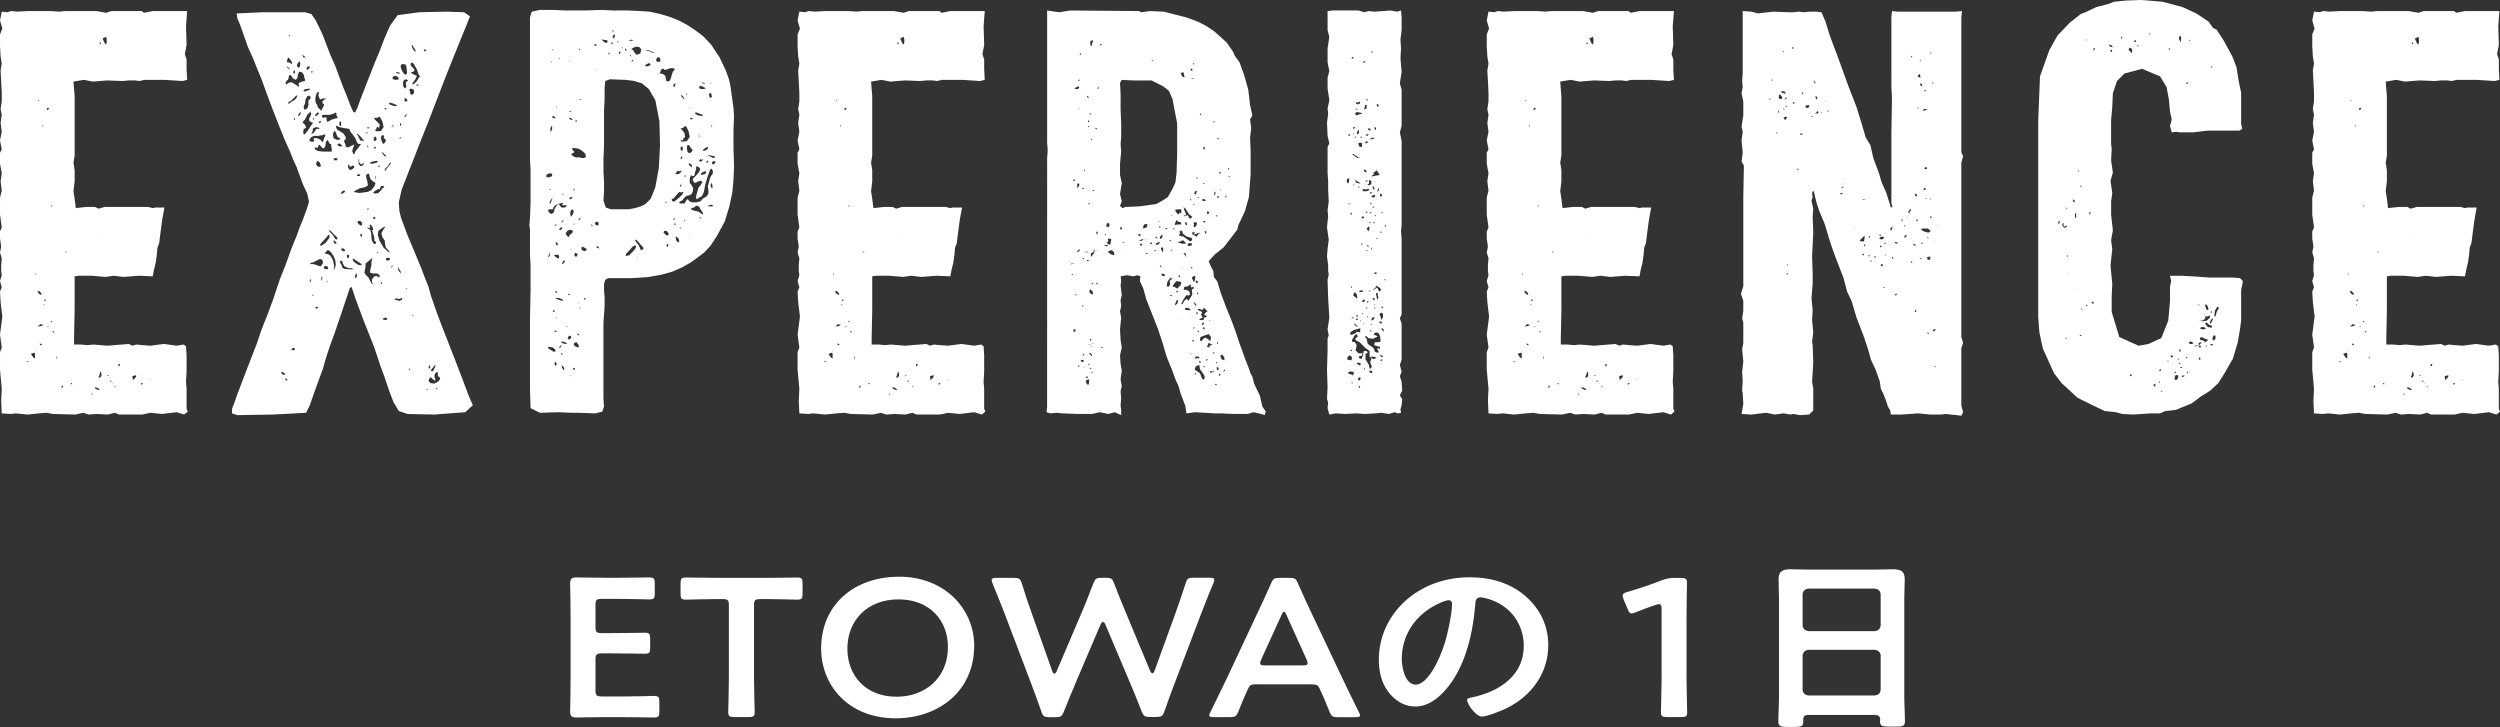
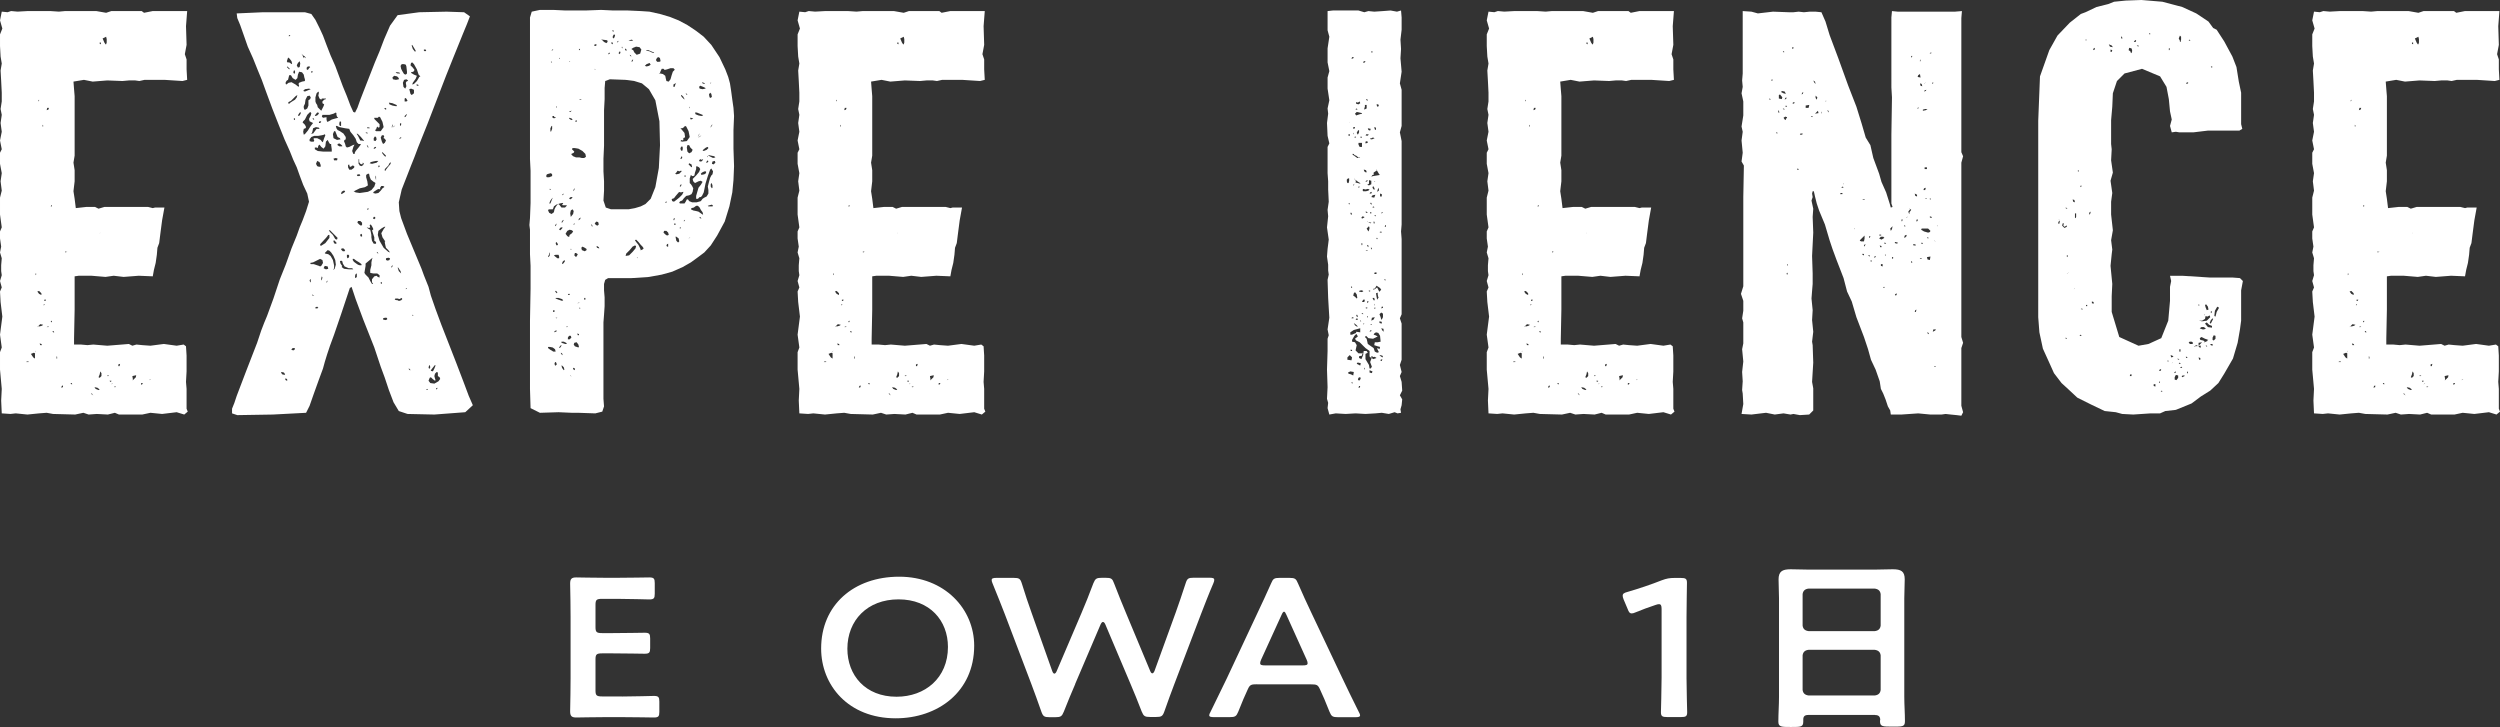
<svg xmlns="http://www.w3.org/2000/svg" id="_レイヤー_2" data-name="レイヤー 2" viewBox="0 0 343.03 99.75">
  <rect x="0" y="0" width="343.03" height="99.75" fill="#333333" stroke="none" />
  <defs>
    <style>
      .cls-1 {
        fill: #fff;
      }
    </style>
  </defs>
  <g id="design">
    <g>
      <g>
        <path class="cls-1" d="m25.6,48.8v2.16l-.08,1.44.08.96v2.72l.16.4-.48.4-1.04-.32-2,.24-1.6-.16-1.12.24h-3.2l-.56-.24-.96.24-1.52-.08-1.12.08-.72-.24-1.12.24-3.04-.08-.88-.16-1.04.08-1.6.16-1.6-.16-.72.08-1.2-.08-.08-1.76.08-1.6-.24-2.64v-2.4l.24-.64-.24-1.76.32-2.48-.24-2-.08-1.44.24-.56-.24-.88.24-.8-.08-.56v-.8l.08-.96-.24-.8.16-.8-.16-1.12v-.96l.24-.56-.24-1.76v-2.32l.24-.96-.16-1.28.16-1.12-.24-1.28v-1.52l.24-.48-.24-1.2.24-1.2-.16-1.2.16-1.12-.16-.8.16-1.04v-1.2l-.08-1.6-.08-1.44.16-.96-.16-.96-.08-1.44v-1.6l.32-.8-.32-1.12.24-1.2.8.08.48-.16.88.08,1.44-.08h3.04l1.2.08.88-.08h4.24l1.36.24.72-.24h4.16l.32.24,1.2-.24h4.72l-.16,2.08.08,2.56-.24,1.28.24.72v1.36l.08,1.44-.64.16-2.48-.16h-2.72l-.72.16-.56-.08h-.88l-.88.08-2.08-.08-2,.16-1.2-.24-1.44.24.08,1.04.08.96v8.16l-.16.96.16,1.04v1.52l-.16,1.36.16,1.04.16,1.28,1.44-.16h1.2l.48.24.8-.24h6l.64.16.32-.08h1.28l-.32,1.76-.24,1.84-.16,1.28-.24.64-.08.96-.16,1.12-.24.96-.16.88-1.92-.08-2.08.16-1.36-.16-1.12.16-1.92-.16h-1.76l-.56.08v4.56l-.08,4v.8h.96l.88.08.8-.08,1.92.16,2-.16.96-.08.48.24.56-.16.8.08,1.12.08,1.84-.24,1.76.24.96-.16.32.24.08,1.28Zm-22,.88h.32v-.08h-.24l-.08.08Zm1.28-1.28l-.08.08-.16-.08-.4.16.32.48.24.16v-.64l.08-.48-.08.24h.16l-.08.08Zm.08-10.72v-.16h-.08v.24l.08-.08Zm.4,2.24l-.24.08.24.32.32.16v-.24l-.32-.32Zm0,4.88l.32-.08.16-.08.08-.08-.4-.08-.24.24.08.08h-.16l-.08.08.24-.08Zm0-30.96v-.16l-.08.08v.16l.08-.08Zm.4,33.52l-.08-.16-.24-.08.08.24h.24Zm.16-30v-.16l-.08-.08v.24h.08Zm.4,24.24l-.16.16h-.16v.16l.16-.16.08-.24v.08h.08Zm-.24-.32h.16l.08-.16h-.24v.16Zm.64-26.48h-.24l-.08.32.24-.08.08-.24Zm-.08,30.08l.08-.08h-.16l-.16.08h.24Zm.16-26.72l-.08-.08-.08-.16.08.16h.16-.08v.08Zm.32,10.16v-.16h-.08l-.08.16h.16Zm0,15.84v-.16l-.16.08.08.16.08-.08Zm.32,1.44l-.08-.16h-.16l.08.16h.16Zm.4,3.6v-.24l-.08-.08v.32h.08Zm.8,3.92v-.24l-.16.08-.08.24.24-.08Zm.72-18.64l-.24.08-.16-.08v.16l.24-.08.08-.16v.08h.08Zm.56,18.24l-.08-.16h-.16l.08.16h.16Zm2.72,1.44l.16.08-.08-.08.08.08-.16-.16v-.08h-.16l.16.16Zm.32-1.04l.16.24.4.16.16-.08-.32-.24-.4-.08Zm.72-21.04l.08-.16-.08.08h.08l-.08.08-.16.08.16-.08Zm.24,19.52v-.4l-.16-.24-.08.4-.16.4.16.08.24-.24Zm-.08-45.52v-.24h-.16v.16l.16.08Zm.8-.24v-.48l-.08-.32-.48.24.24.56.16.24h.08l.08-.24Zm.08,45.76h.16l.08-.08h-.24v.08Zm.56.64h-.24l.08.16.16-.08v-.08Zm.4.32l-.08.08h-.24l-.08.08.24-.08.16-.16-.08.08h.08Zm0,.56h.16l.08-.08h-.24v.08Zm.8-3.2l-.24.08v.24h.16l.08-.32Zm1.76,2.24l.4-.4.08-.48v.16h.16l-.72.16.08.48-.08.08h.08Zm1.12.64l.16-.08.08-.16h-.24v.24Zm1.52-.8l-.08.08h-.24l-.08.08.24-.08.08-.16v.08h.08Z" />
        <path class="cls-1" d="m63.84,56.56l-4.24.32-3.68-.08-1.2-.4-.72-1.2-.64-1.68-.56-1.68-.56-1.52-.88-2.64-1.52-3.84-1.04-2.8-.4-1.2-.16-.48-.24.16-.32.96-.88,2.64-.96,2.8-.56,1.52-.4,1.2-.32,1.04-.24.88-.56,1.52-.72,2-.56,1.6-.48.96-4.56.24-4.88.08-.72-.24v-.64l.32-.8.32-.96,1.28-3.36,1.52-3.92.56-1.68.4-1.04.4-.96.88-2.4.88-2.64.8-2,.8-2.24.72-1.76.4-1.12.4-.96.48-1.28.4-1.28-.24-1.12-.56-1.2-.48-1.28-.4-1.12-.48-1.04-.48-1.2-.72-1.6-.8-2-.88-2.24-.8-2.16-.64-1.76-.56-1.36-.64-1.6-.72-1.6-.56-1.6-.48-1.36-.4-.96-.08-.64,3.6-.16h5.76l.88.24.56.8.56,1.12.48,1.04.48,1.28.56,1.44.64,1.44,1.04,2.8.56,1.36.48,1.28.4.88.24.08.32-.64.4-1.12.56-1.44.72-1.84.72-1.84.64-1.52.64-1.68.8-1.84,1.04-1.44,2.96-.4,3.76-.08,2.4.08.8.56-.4,1.04-.56,1.36-1.36,3.36-.96,2.4-2.56,6.64-.64,1.6-.64,1.6-.48,1.28-.48,1.2-.56,1.44-.72,1.84-.4,1.76.08,1.2.24.96.8,2.16,2,4.8.32.88.64,1.6.32,1.2.64,1.84.8,2.16,2,5.12,1.04,2.72.72,1.92.56,1.28-1.04.96Zm-24.8-5.12l.08-.08-.16-.24-.32-.08-.08.08.16.24.32.08Zm.32.56l-.16-.08-.08.08.08.16.16.08.08-.08-.08-.16Zm.64-40.72l.56.32.4.32.08-.16-.08-.24.08-.16.4-.16.4-.08v-.24l-.08-.24-.08-.4-.24-.32-.4-.08-.16.4-.08.48-.24.24-.4-.24-.24-.4h-.24l-.08.32-.08.32-.16.08-.16.24v.24l.08.08.32-.24.4-.08Zm-.56-2.72h.24l.24.16.08.08.08-.08-.08-.32-.24-.32-.16-.16h-.08l-.08.24-.08.24.08.16Zm.16.72l-.16-.16-.08.08.16.16.16.16.08-.08-.16-.16Zm.88,4.4l.24-.32.08-.32-.24.16-.32.32-.32.32-.32.16-.08.16.16.08.16-.16.24-.16.4-.24Zm-.88-8.72h.16l.08-.08-.16-.08-.08.16Zm.8,42.8h-.24l-.16.16v.08l.24.08.16-.08.08-.16-.08-.08Zm-.16-37.84l.08.16h.16v-.4h-.16l-.08.24Zm.24,6.32h-.16v.16l.16.08v-.24Zm.4-6.96l.24-.08.08-.48-.08-.32-.24.24-.16.32.16.32Zm.32,6.08l-.24.32-.08.24.24-.08.16-.32-.08-.16Zm.32-7.76l.08.24.08.16v-.16h.08l.24.16-.16-.24-.24-.16-.08-.08-.16-.16.16.24Zm.72,10.32l.4-.64.32-.4-.16-.08-.32-.16-.08-.32.24-.48.08-.32-.16-.16-.4.4-.32.64-.24.24-.08.16.32.32.16.32-.08.16-.24.08-.08.4.08.4.16-.08.4-.48Zm.16-5.76l-.56.08-.24.24.24.08.4-.16.4-.16-.24-.08Zm-.08,1.6l.24-.16.08-.24-.16-.24-.32.08-.24.48-.08.56-.16.32v.24l.08.24h.16l.24-.16.16-.4v-.72Zm-.24-4.48v.24l.16.08.16-.24.16-.16-.08-.08h-.24l-.16.16Zm.4,9.84v.24l.24.08h.32l.08-.16-.08-.16v-.16h.48l.48.24.24.32.08-.08.16-.48.16-.4-.08-.16-.08.08-.32.08-.48.08h-.56l-.4.16-.24.32Zm.16,19.2h-.08l-.08.16.08.24h.08v-.4Zm1.6-2.64l-.32-.16-.48.24-.48.24-.4.08.08.16h.4l.48.16.24.08.16.08.16-.08.24-.4-.08-.4Zm-1.44-17.44l-.16.08h.32l.24-.32.24-.32h.4l-.08-.16-.4-.08-.4.16-.08.4-.08.24Zm-.08-8.24l.16-.08v-.16h-.16v.24Zm.24,30.48l-.16-.08.08.16h.24l-.16-.08Zm-.08-24.24l.08.16h.16l-.08-.16h-.16Zm.4-.32l.24-.08.24-.24-.08-.16h-.16l-.32.4.08.08Zm-.08,4.56l.4.24.72.08h1.2v-.32l-.08-.56v-.16h-.16l-.16-.24-.16-.32-.24.24-.08.64-.24.32-.32-.24-.24-.32-.16.16-.08.32-.16-.08h-.24v.24Zm.16-6.32l.16.24.08.32.24.24.24.24.08-.16.24-.48.08-.24-.24-.16v-.24l.24-.24.24-.08v-.08h-.56l-.08.16-.24-.16-.16-.4.08-.4-.08-.16-.24.24-.16.56v.56l.08.24Zm.16,27.92l-.24.08v.16h.24l.16-.08-.16-.16Zm.24-19.2h.24v-.24l-.16-.4-.32-.16-.16.4.16.32.24.08Zm.16-6l.16-.16-.08-.08h-.16l-.08.16v.08h.16Zm.72,16.48l.56-.72v-.4h-.16l-.24.32-.88.96.08.24.64-.4Zm-.48,4.56l-.08.24v.32l.08-.08.08-.32-.08-.16Zm.48-22.16h-.4l-.08.24.16.16.48-.08v.32l.08.32.24-.08.4-.24.56-.16.32-.08-.16-.16-.08-.24v-.24l-.08-.08-.32.16-.56.16h-.56Zm.4,21.12l-.08-.32-.4-.08-.16.32.32.16.32-.08Zm.96-1.2l-.24-.56-.32-.48-.24-.24-.24-.08-.24.24-.16.16.08.08.4.08.32.24.32.56.16.72v.4l-.08.16v.08l.16-.16.16-.56-.08-.64Zm-1.2,2.96v.16l.08-.08.08-.24-.16.16Zm1.44-5.76l.08-.24-.16-.16-.24-.24-.32-.32-.32-.32h-.16l.16.24.4.4.32.56.24.08Zm-.56-14.48l.08.56.48.24.48-.08-.08-.16-.32-.16-.16-.4-.16-.4h-.16l-.16.4Zm.64,3.36l-.24-.08-.32.08.08.24h.4l.08-.24Zm-.16,11.52l-.16-.16-.16-.16-.08.08v.16l.16.24h.24v-.16Zm.08-16h-.16l.08.32.16.24.32.16.48.32.32.48v.32l-.16.08-.08.16.16.4.08.32.16.16.32-.08.48-.24.24-.08-.16.32-.16.56.16.4h.24l-.08-.08.16-.32.4-.48.24-.32.08-.16h-.32l-.24-.24-.16-.48-.32-.48-.4-.48-.16-.4-.56-.08-.8-.16-.32-.16Zm.72,2.8v-.08l-.16-.16-.24-.16-.24.08v.16l.24.16h.4Zm-.4-2.96l.08.16h.16v-.56l-.16-.08-.08.24v.24Zm1.76,19.68h-.48l-.56-.24-.24-.4-.08-.32-.16-.08-.16.08.08.32.16.24.08.08-.08.16.32.24.72.08h.56l-.16-.16Zm-1.04-10.64h-.16l-.24.16-.08.24.08.08.24-.16.24-.16-.08-.16Zm-.16,7.92h-.24l-.08.16.24.24h.24l.08-.16-.24-.24Zm.48,1.2l.08.16.16-.08.08-.24-.08-.16h-.24v.32Zm.96-12.24l.08-.16-.16-.16h-.16l-.16.16h-.16l-.08-.24v-.08l-.16.08v.32l.16.32h.32l.32-.24Zm1.36,3.36l.56-.08.48-.24.4-.48.16-.48-.08-.08-.16-.08-.4-.32-.16-.4-.08-.4h-.16l-.24.16v.32l.16.56.08.56-.4.24-.72.16-.48.24-.32.16-.16-.08.4.24.56.08.56-.08Zm-.32,9.84l-.32-.24-.4-.24-.32-.24h-.16v.16l.16.24.32.24.24.16.24.08h.24v-.16Zm-.64,1.28l-.16.08-.08.24v.24l.08.08.16-.16v-.48Zm0-19.12l.16.24.16.32.16.32h.24l.24.08v-.08l-.4-.48-.4-.4-.16-.08v.08Zm0,5.6l.08.16h.24l.16-.08-.08-.16h-.24l-.16.08Zm.72,6.56l-.24-.24h-.32l-.08.24.24.24.24.16.16-.08v-.32Zm-.4-8.32v-.4h-.08v.64l.08.08.08.16.24.08.24-.16.08-.24-.16-.08v.16l-.08.08-.24-.08-.16-.24Zm.4,10l-.08-.16-.16.08v.24l.24.08v-.24Zm1.36,6.72h.16l-.16-.24v-.4l.32-.4.32-.08.16.16.24.08v-.32l-.32-.24h-.56l-.4-.08v-.4l.16-.64v-.4l.08-.4.08-.24-.96.8v.32l-.08.48-.08.48.16.24.4.4.24.48.24.4Zm-.56-20.72l-.24-.08-.08.08.24.08.08-.08Zm-.16,1.68l.08.16.08.16h.08l-.08-.24-.16-.08Zm.96,13.52h.32v-.24l-.24-.16v-.48l-.24-.72-.08-.32.16.08v-.24l-.16-.32-.16-.24-.16.08.08.32-.16.08-.32-.08.08.08.24.16.16.08.08.32.08.4v.32l.08.48.24.4Zm-.88-15.84h.32v-.08l-.32-.08v.16Zm.16,11.12v-.16l-.16.08v.16l.16-.08Zm.32-6.48l-.16.16.32.08.64-.16.24-.24h-.32l-.4.08-.32.08Zm.64,3.92l-.24.16-.08.16.32.08.4-.08.32-.32.24-.32.24-.16v-.08l-.16-.08h-.24l-.16.24v.24l-.16-.08-.24.08-.24.16Zm0,3.76l-.08-.16h-.16l-.08.16v.08l.16.08.16-.16Zm-.24-10.64l.24.08.16-.24-.08-.32-.16-.08-.16.24v.32Zm0,1.12h.16l.16-.16v-.08h-.16l-.16.16v.08Zm.08-4.08l.32.32.4.4v.4l-.16.08-.16-.16-.08.16-.08.24-.16.08.16.16h.64l.4-.56-.16-.72-.32-.64-.16-.08-.16.16h-.48v.16Zm.24,7.92l-.08-.16v.32l.08.32v-.48Zm.16,10.48l.16.08-.08-.16-.16-.08.08.16Zm1.52-.16l.24.08-.24-.32-.32-.32-.08-.32-.08-.4v-.16l.08.08-.08-.16-.32-.48-.16-.56.32-.56.24-.32h-.16l-.4.24-.4.32-.08.56.24.8.56.96.64.56Zm-1.2-11.68v-.16h-.16v.24l.16-.08Zm.56-4l.08-.16-.08-.16h-.24l-.16.32.16.56.16.32.24-.16.16-.32-.16-.24-.16-.08v-.08Zm-.4,19.84v.16l.16.08v-.24h-.16Zm.72-17.36l-.24-.24-.24-.24-.08.08.24.32.24.24.08-.16Zm.16,22.48v-.16l-.08-.08h-.24l-.24.08v.16l.32.08.24-.08Zm-.08-28.88l-.16-.16-.16.08.16.16.16-.08Zm-.24,8.48h.08l.08-.16.24-.32.4-.48v-.24l-.16.16-.16.32-.48.48v.24Zm.16,12.24l.24.08.24-.08.08-.24-.24-.08-.32.08v.24Zm.48-21.36l.4.16.4.08h.24l-.08-.16-.56-.24-.48-.08.08.24Zm.32,22.4l.08-.16.08-.16-.16.08-.08.16.08.08Zm.16-19.52v-.16l-.16.32v.16l.16-.32Zm0-6.32l.4.08.4-.08v-.16l-.24-.24-.4-.08-.24.24.08.24Zm.32,6.32l-.24.16-.16.16.24-.16.16-.16Zm.56,24.08l.24-.08.16-.16-.08-.16-.16.08-.16.08-.24-.08h-.32l-.08.16.32.08h.16v.08h.16Zm-.48-31.28l.24.08h.32v-.08l-.24-.08h-.32v.08Zm.24,26.72l.16.48.32.32-.08-.32-.32-.48h-.08Zm.24-17.76v.08l.24-.08v-.16l-.24.16Zm.16-1.68l.08-.16v-.24l-.16.08v.24l.08.08Zm.08-7.84l.16.32.24.4.24.08.16-.16v-.24l-.08-.72-.08-.24-.24-.08h-.32l-.16.24.08.4Zm.72,1.44l-.32.08-.16.4.08.56.24.24.16-.32-.08-.48.08-.16.16-.08.08-.08-.24-.16Zm.08,2.8l-.16-.24-.16.08v.4h-.16.4l.16-.08-.08-.16Zm-.08,2l-.24.24v.16l.16-.08.16-.32h-.08Zm-.08,24l.16-.08v-.08l-.16.08v.08Zm.56,10.96l-.16-.08v.08l.16.16h.08l-.08-.16Zm.08-37.76l.16.16.32-.24v-.48l-.4-.16-.24.08.16.64Zm0-3.92l.32.32.24.32-.16.24-.32.08v.08l.4.24.4.16-.16.4-.4.56-.08.24.24-.08.4-.4.24-.4.08-.16.16-.08-.08-.08-.16-.16-.24-.72-.4-.72-.24-.24-.16.08-.08.32Zm.16-2.72l.16.48.32.4.08-.16-.24-.4-.24-.4-.08.08Zm.16,37.12h.08l-.08-.16h-.08l.08.16Zm.8-31.6l-.08-.16h-.24l.08.16h.24Zm.72-4.8l.16.08.16-.08-.08-.16h-.24v.16Zm.48,46.4l-.16.08.08.08.16-.08-.08-.08Zm.32-3.28l-.08.08-.08.24.08.24.16-.24-.08-.32Zm1.36,1.68l-.24-.16v-.48l-.16-.08-.24.24-.08.32.08.32.08.24-.08.08-.32-.24-.24-.24-.16.08-.16.4.24.32.56.08.56-.32.24-.32-.08-.24Zm-1.2-.96v.08l.24.08.08-.08.16-.32.16-.4-.08-.08-.32.4-.24.32Zm.88,2.4l-.16.08v.16l.16-.08v-.16Z" />
        <path class="cls-1" d="m90.8,37.68l-1.76.32-2.4.16h-3.2l-.4.24-.16.56v.88l.08.96v1.2l-.08,1.2-.08,1.04v10.48l.08,1.04-.24.72-.96.24-2.32-.08h-.88l-1.84-.08-2.56.08-1.28-.64-.08-2.64v-9.36l.08-4.4v-3.12l-.08-1.6v-3.36l-.08-.64.08-.96.08-2.08v-4.4l-.08-1.6V2.4l.24-.8,1.12-.24h1.84l1.68.08h2.72l2.16-.08,1.68.08h2l1.76.08,1.2.08,1.44.32,1.36.4,1.2.48,1.2.64,1.2.8,1.04.8,1.04,1.12,1.12,1.68.8,1.68.4,1.04.24.88.16,1.04.16,1.2.16,1.12.08,1.12-.08,1.92v2.56l.08,2.4-.08,1.92-.16,1.68-.4,1.92-.64,2.08-1.04,1.92-.88,1.36-.88.96-.96.72-.88.64-1.12.64-1.44.64-1.44.4Zm-15.76-13.76l-.08.16v.16l.08.08h.32l.4-.16v-.24l-.16-.16-.32.08-.24.08Zm1.04,4.8l.16-.32.24-.32.16-.08.16.16.24.32h.48l.24-.24v-.08h-.56l-.08-.08.16-.16-.08-.08-.4.08-.48.16-.32.24-.08.24-.08.16h-.56l-.08.16.16.32.32.16.32-.24.08-.4Zm-.72,5.92v.24l-.08.16-.08.16.08.08.16-.24v-.32l-.08-.08Zm.56,13.6h.32l-.08-.32-.32-.24-.4-.08h-.24v.16l.32.24.4.24Zm-.56-22.32l.08.08.16.08-.08-.16h-.16Zm.48,1.2l-.08.08-.24.32-.16.4h.16l.16-.4.16-.4Zm-.24-9.04l.16-.4v-.4h-.08l-.16.32v.4l.08.08Zm.16-9.52l-.08-.08-.08-.08v.16h.16Zm-.08,22l-.08-.16v-.24l.16.16v.16l-.08.08Zm.08,12.32l-.08-.32-.08-.24.16.24.16.24h.16v-.24h-.16l-.08.24-.08.08Zm-.08-35.92l.16-.08.08-.08h-.16l-.08.16Zm.4,9.12l-.08-.16h-.16l-.08.16.24.16.24-.08v-.08h-.16Zm.64,19.36v-.24l-.08-.24h-.4l-.24.08.08.08.4.32h.24Zm-.64,10v.16l.16-.08.16-.08v-.08h-.16l-.16.08Zm.16,4.72l.16-.16-.08-.24-.08-.08h-.08l-.08.24.08.24h.08Zm0-19.12l.08-.16.08-.32-.08-.16.08.16v.08l-.16.16-.08.16.08.08Zm0,9.04l.16.16.08-.08-.16-.24h-.16l.08.16Zm.16-6.4l.16-.08-.08-.24-.16-.16-.08.16.08.24.08.08Zm.72,7.36l-.48-.16h-.4v.08l.4.16.48.16.16-.08-.16-.16Zm-.64,2.56h-.24l.08.08.16-.08Zm-.16-28.8l.08-.08v-.16l-.08.08v.16Zm.48-6.8l-.08-.08v.16h.08v-.08Zm.08,23.6l.24-.24.08-.16h-.24l-.16.16-.08.16.16.08Zm-.16,16.08l.08.08.08-.08.16-.24v-.08l-.16.08-.16.24Zm.4,1.04h.08l-.08-.24-.16-.08v.08l.16.24Zm-.08-40.32l.08-.16.08-.08v.16l-.16.08Zm.08,22.16l.16-.24.08-.16-.16.08-.16.24.08.08Zm-.08,16.48l.48.16h.4l.08.08-.08.08-.08-.08-.16-.24-.32-.16h-.32v.16Zm.32,3.36l-.24-.24h-.08l.08.32.24.32.08-.08-.08-.32Zm-.24-34.16l.08-.16v.08l-.08.08Zm0,10.56l.16-.08.08-.16-.16.08-.08.16Zm0,9.36l.08.08.16-.16.16-.24-.08-.16-.24.24-.08.24Zm1.52-4.4l-.16-.16-.32-.08-.32.16-.24.4.24.32.32.16h-.08l-.08.16.08-.16.08-.32.32-.24.16-.24Zm-.72,13.04h-.16l-.08.08h.16l.08-.08Zm.08-4.48l-.08.16h.24v-.16h-.16Zm.4,6l-.08-.24h-.24l-.16.24v.24h.24l.24-.24Zm-.16-17.04l.08.48.16.32-.08.16h-.16l-.24-.08.16-.08.16-.32.32-.4.08-.4-.16-.24-.24.16-.08.4Zm-.08-20.8h.08l-.08-.08h-.08l.08.08Zm.16,6.88l.16-.32.16-.08-.16.16-.24.16h-.16l.08.08h.16Zm-.08,1.04l.24.08.08-.08-.16-.16-.32-.08v.08l.16.16Zm0,10.96l.24-.16.08-.16h-.24l-.24.16.16.16Zm.08,6.88h.08v-.08h-.16l.08.08Zm.08,17.44l-.08-.16h-.08l.08.08.08.08Zm1.76-30l.24-.16-.08-.4-.4-.4-.56-.32-.48-.08h-.32l-.08.16.16.16.16.16-.08.16-.16.08-.16.08v.08l.24.24.4.16h.48l.32.08h.32Zm-1.52,4.56l.16-.16.08-.4v-.16.24l-.16.24-.08.24Zm.16,24.56l.08-.08v-.16l-.16-.08h-.08v.16l.16.16Zm0-20l.08-.16-.16.08v.16l.08-.08Zm.32,16.16l-.32.08-.08.24.16.24.24.08.24.08.08-.08-.08-.32-.24-.32Zm.16-12.08l-.24-.16h-.16l-.08.32.24.24.16-.24.08-.16Zm-.32-18.32v.16h.16v-.24l-.16.08Zm.64,24.88l-.16.08-.24.08h.16l.24-.16Zm-.32,4.56h.16v-.16l-.24-.08.08.24Zm.08-15.76l.24-.16.08-.24-.24.16-.08.24Zm.16-23.36l.08-.16h-.16v.16h.08Zm-.08,35.36l.08.08.08.08v-.16h-.16Zm.32-28.56v-.08h-.24v.08h.24Zm.16,20.16l-.16.16.08.32.4.16.24-.16v-.16l-.24-.16-.32-.16Zm.4,7.28v-.24h-.16v.24h.16Zm.96-10v-.16l-.08-.16h-.08l.08.24.08.08Zm.56-25.04h-.16l-.16.08v.08l.16.08.16-.08v-.16Zm-.32,3.36l.08.08.16.08-.08-.08-.16-.08Zm.08-1.04l.16-.16.16-.08.08.08-.24.16h-.16Zm.4,22.56l.16-.16-.08-.32-.24-.08-.24.24.16.24.24.08Zm.16,3.12h.08l-.08-.16-.24-.16-.08.08.08.16.24.08Zm1.12-28.56l-.64-.08-.16-.08.08.08.32.32.32.16.16-.16v-.16l-.08-.08Zm-.64,1.76l.08.08.16.08h-.16l-.08-.08v-.08Zm7.76,15.76l.16-3.12-.08-3.28-.56-2.88-.88-1.52-.96-.8-1.04-.32-1.2-.16-2.16-.08-.64.24-.08.96v1.52l-.08,1.52v4.88l-.08,1.76v1.76l.08,1.36v1.28l-.08,1.36.32.96.72.24h2.4l.88-.16.8-.24.64-.32.72-.72.64-1.6.48-2.64Zm-6.88-15.6l.16-.08-.08-.16-.08.08-.08.16h.08Zm.4-1.44l.16.08v-.24h-.24l.08.16Zm.08-1.84l.08.16h.16l-.08-.16h-.16Zm.08.8v.24l.08.08.16-.16.08-.32-.16-.08-.16.24Zm.56.88l.16-.08.08-.16-.16.08-.08.16Zm.32,1.6l.16-.16v-.16l-.08-.08-.16.24.08.16Zm.64-.24l-.08-.4-.16-.4-.08.08.24.24.4.24.08-.08-.16-.24-.08.16v.32l-.16.16v-.08Zm.32,27.6l-.08.32.48-.08.48-.48.4-.48.08-.32-.16-.08-.32.16-.4.48-.48.48Zm.96-29.28l-.24-.08-.24.08-.16.08h.48l.16-.08Zm-.24,2.24l-.08-.16-.16-.08.08.16.16.08Zm1.36-.96l-.24-.32-.48-.08-.4.16-.24.16.08.08.16.08.16.32.32.32.48-.16.16-.56Zm-1.36,1.84l.16-.24.08-.24-.16.08-.08.24.24-.08-.24.24Zm1.12,25.76l.4-.16.16-.16-.16-.24-.24-.24-.32-.4-.32-.32-.16.08.16.24.32.4.24.48.08.24-.16.08Zm-.32.96l.08.08v-.08l-.16-.08.08.08Zm1.04-26.32l.24.08.32-.08.24-.16-.16-.24-.4.16-.24.24Zm1.28-1.84l-.24-.08-.56-.24h-.32l.08.08.4.08.32.16.24.08.08-.08Zm.88,1.2l.16.16v.08l-.16-.24-.08-.4-.16-.16-.24.08-.16.32.16.24h.32l.16-.08Zm.32,1.76l.32.24.08.4.08.32.32.08.24-.32.16-.56.16-.48.24-.24v-.08l-.16-.16h-.4l-.48.16-.32.08-.16-.16h-.24l-.16.32-.08.24-.16.08h.16l.4.08Zm.56,22.16l.24-.08-.08-.32-.24-.24h-.32l-.08.24.24.24.24.16Zm-.16-4.64l-.08.16h.16v-.24l-.08.08Zm.08,6l.08.16h.16v-.4l-.16.08-.08.16Zm1.28-7.52l.32-.24.4-.4.08-.16-.08-.08-.16.24.08.4-.16.4-.48.56-.24.32-.24.08-.08.08.08.24.24.08.32-.24.4-.32.4-.4.16-.32v-.08l-.32.08-.4-.08-.32-.16Zm-.4,6.4l.16-.24.16-.08.08.4.08.4.24.24.16-.16-.08-.4-.32-.24h-.24l-.24.08Zm.4-21.12l.08-.08-.4.24v.32h.16l.08-.24.08-.24Zm-.32,18.72l.08.08.08-.16v-.16h-.08l-.08.24Zm.16.48l-.08.16.16.08.08-.16-.16-.08Zm.08-6.8l.16.08.4-.08.32-.32v-.08h-.16l-.16.08-.16-.08h-.08l-.16.24-.16.16Zm3.52,3.76l.24-.32.24-.16.32-.16.24-.4v-.48l-.08-.48.16-.64.16-.56.16-.32.16-.16.08-.4-.24-.4-.16.16-.32.88-.32,1.04-.16.8-.08.4-.16.32-.08.16-.16.16h-.16l-.24.24h-.24v-.4l.16-.56.16-.56.32-.4.24-.4-.24-.16-.32.08-.32.16-.16.08-.24-.24-.08-.32.16-.16.32-.32.4-.48.16-.4-.16-.24-.32-.16-.08.08v.32l-.16.48-.08.4-.16.08h-.16l-.16-.16-.08.24-.08.24v.64l.16.16.16.24.16.32-.08.48-.16.32-.32.16-.4.08-.32.32-.24.32-.24.08-.16.16.08.16h.64l.16-.24.16-.32h.16l.16.24.4.16h.64l.56-.16Zm-2.8,3.76l.08-.16h-.16v.16h.08Zm.64-12.56l-.16.16-.16-.08-.08-.08.16.16v.24l-.08.08-.16-.08-.16.16.24.08.64-.08.4-.56-.16-.8-.32-.64-.16-.08-.24.24-.16.08h-.24l.16.16.4.48.08.56Zm-.4,1.92l.08-.24v-.24l-.08-.16-.16.08-.08.24.08.24.16.08Zm-.16,1.12l.16-.16v-.16l-.08-.08-.08.16-.08.16.08.08Zm.08-8.56l.32.32.32.16-.08.16-.08-.08-.08-.16v-.08l-.16-.32-.24-.24h-.08l.08.24Zm.32,2.32v-.24l.16.08v.08l-.16.08Zm0,14.64v.16l.08-.08.08-.16-.16.08Zm.08-6.16v.16h.16v-.16h-.16Zm.4-11.04l-.08-.16-.16-.08.08.16.16.08Zm.24,8l.32-.16.16-.32-.16-.16-.16-.16-.16-.32h-.24l-.08.32.08.56.24.24Zm-.32,10.64l.16.16.24.08-.16.08-.08-.16-.16-.16Zm.64-8.72l.08-.08-.08-.32-.32-.16-.08.16.24.24.16.16Zm0,9.52l-.08.08-.24.08-.08.08.16-.08.24-.16Zm-.32-17.68v.08l.08-.16-.08-.08v.16Zm.56,1.44h-.08l-.24-.08h-.08v.16l.08.08.24-.08.08-.08Zm-.32,12.48l.32.16.4.08.32.08.56.4h.08l-.08-.32-.24-.32-.16-.32-.24-.24h-.24l-.32.24-.32.08-.08.16Zm.64-13.04l.4.16.4.08.24-.08-.08-.08-.4-.16-.4-.16h-.24l.08.24Zm.16,3.36l.24-.4.16-.32-.08.08-.16.32.08.16.24-.16.16-.16-.24.16-.48.4.08-.08Zm.48-7.28l-.16.16.08.24.4.08.4-.08v-.08l-.32-.16-.4-.16Zm-.08,10.4h.24l.24-.24-.08-.08-.08.08h-.08l-.16-.08-.16.16.08.16Zm0,7.76l.24.08-.08-.16-.16-.08v.16Zm.16-6.08l.08.16.4-.08.24-.16v-.24h-.24l-.32.16-.16.16Zm.56-12.4l-.16-.08-.24-.08.08.16.24.08.08-.08Zm-.32,9.2l.16.08.4-.16.24-.24-.08-.16-.24.08-.32.24-.16.16Zm.72.96v-.16l-.08-.16-.16-.16.48.32.48.24.32-.08-.16-.16-.4-.08-.4-.08-.16.16.08.16Zm.08.56l-.08-.16-.16.16-.08.16h.16l.16-.16Zm.64,6.08l-.16-.16-.32.08-.24.08.08.08h.56l.08-.08Zm-.32-14.8l.16-.16-.08-.4-.16-.16-.16.24.08.4.16.08Zm-.08-2.08v.08h.08l.08-.08h-.16Zm.32,5.76h-.08l-.16.24v.16l.08-.16.16-.24Zm-.16,8l-.08.16v.32l.16.24.08-.08v-.32l-.08-.24-.08-.08Zm.32-2.56l.24-.24-.08-.24-.32.08-.08.32.24.08Z" />
        <path class="cls-1" d="m135.04,48.8v2.16l-.08,1.44.08.96v2.72l.16.4-.48.4-1.04-.32-2,.24-1.6-.16-1.12.24h-3.2l-.56-.24-.96.24-1.52-.08-1.12.08-.72-.24-1.12.24-3.04-.08-.88-.16-1.04.08-1.6.16-1.6-.16-.72.08-1.2-.08-.08-1.76.08-1.6-.24-2.64v-2.4l.24-.64-.24-1.76.32-2.48-.24-2-.08-1.44.24-.56-.24-.88.24-.8-.08-.56v-.8l.08-.96-.24-.8.16-.8-.16-1.12v-.96l.24-.56-.24-1.76v-2.32l.24-.96-.16-1.28.16-1.12-.24-1.28v-1.52l.24-.48-.24-1.2.24-1.2-.16-1.2.16-1.12-.16-.8.16-1.04v-1.2l-.08-1.6-.08-1.44.16-.96-.16-.96-.08-1.44v-1.6l.32-.8-.32-1.12.24-1.2.8.08.48-.16.88.08,1.44-.08h3.04l1.2.08.88-.08h4.24l1.36.24.72-.24h4.16l.32.24,1.2-.24h4.72l-.16,2.08.08,2.56-.24,1.28.24.72v1.36l.08,1.44-.64.16-2.48-.16h-2.72l-.72.16-.56-.08h-.88l-.88.08-2.08-.08-2,.16-1.2-.24-1.44.24.08,1.04.08.96v8.16l-.16.96.16,1.04v1.52l-.16,1.36.16,1.04.16,1.28,1.44-.16h1.2l.48.24.8-.24h6l.64.16.32-.08h1.28l-.32,1.76-.24,1.84-.16,1.28-.24.64-.08.96-.16,1.12-.24.96-.16.88-1.92-.08-2.08.16-1.36-.16-1.12.16-1.92-.16h-1.76l-.56.08v4.56l-.08,4v.8h.96l.88.08.8-.08,1.92.16,2-.16.96-.08.48.24.56-.16.8.08,1.12.08,1.84-.24,1.76.24.96-.16.32.24.08,1.28Zm-22,.88h.32v-.08h-.24l-.08.08Zm1.28-1.28l-.08.08-.16-.08-.4.16.32.48.24.16v-.64l.08-.48-.08.24h.16l-.08.08Zm.08-10.72v-.16h-.08v.24l.08-.08Zm.4,2.24l-.24.08.24.32.32.16v-.24l-.32-.32Zm0,4.88l.32-.08.16-.08.08-.08-.4-.08-.24.24.08.08h-.16l-.08.08.24-.08Zm0-30.96v-.16l-.08.08v.16l.08-.08Zm.4,33.52l-.08-.16-.24-.08.08.24h.24Zm.16-30v-.16l-.08-.08v.24h.08Zm.4,24.24l-.16.16h-.16v.16l.16-.16.08-.24v.08h.08Zm-.24-.32h.16l.08-.16h-.24v.16Zm.64-26.48h-.24l-.08.32.24-.08.08-.24Zm-.08,30.08l.08-.08h-.16l-.16.08h.24Zm.16-26.72l-.08-.08-.08-.16.08.16h.16-.08v.08Zm.32,10.16v-.16h-.08l-.08.16h.16Zm0,15.84v-.16l-.16.08.08.16.08-.08Zm.32,1.44l-.08-.16h-.16l.08.16h.16Zm.4,3.6v-.24l-.08-.08v.32h.08Zm.8,3.92v-.24l-.16.08-.08.24.24-.08Zm.72-18.64l-.24.08-.16-.08v.16l.24-.08.08-.16v.08h.08Zm.56,18.24l-.08-.16h-.16l.08.16h.16Zm2.72,1.44l.16.08-.08-.08.08.08-.16-.16v-.08h-.16l.16.16Zm.32-1.04l.16.24.4.16.16-.08-.32-.24-.4-.08Zm.72-21.04l.08-.16-.08.08h.08l-.08.08-.16.08.16-.08Zm.24,19.52v-.4l-.16-.24-.08.4-.16.4.16.08.24-.24Zm-.08-45.52v-.24h-.16v.16l.16.08Zm.8-.24v-.48l-.08-.32-.48.24.24.56.16.24h.08l.08-.24Zm.08,45.76h.16l.08-.08h-.24v.08Zm.56.64h-.24l.08.16.16-.08v-.08Zm.4.32l-.08.08h-.24l-.08.08.24-.08.16-.16-.08.08h.08Zm0,.56h.16l.08-.08h-.24v.08Zm.8-3.2l-.24.08v.24h.16l.08-.32Zm1.76,2.24l.4-.4.08-.48v.16h.16l-.72.16.08.48-.08.08h.08Zm1.12.64l.16-.08.08-.16h-.24v.24Zm1.52-.8l-.08.08h-.24l-.08.08.24-.08.08-.16v.08h.08Z" />
-         <path class="cls-1" d="m173.68,56.48l-.16.48-.48-.16-1.04-.24-.8.24h-1.76l-1.92-.08h-.8l-2.72-.16-1.2.16-.16-1.04-.64-1.68-.32-1.12-.32-.64-.56-1.52-.72-1.76-.56-1.92-.64-1.92-.88-2.24-.72-1.84-.4-1.44-.48-1.04.08-.64-.4-.16-.56.16-.88-.16-.88.16.08.56-.08.72.16,1.28-.16.72.08.8-.16.72.16.88-.16,1.6.08,1.44.16,1.04-.24,1.12.08,1.12.16.96-.16,1.2.16.88-.16.72.08,1.04-.08.88.08.64v.72l-.88-.4-.88.24-1.2-.24-1.04.24h-1.92l-2.08-.08-.88-.08-.8.08-.56-.16.08-.72V21.68l.08-1.04-.08-1.04V1.44l1.68.24,1.44-.24,9.44.08.4.16,1.12-.16,1.92.08,3.12.8,1.52.56,1.12.56,1.2.8,1.68,1.52.88,1.28.24.56.64.88.64,1.76.56,2,.24,2.08.32,1.44-.32.56.16,1.2-.16,1.28.08,1.76v3.2l-.16,2.24-.08.96-.56,2-.88,1.84-.16.64-1.84,2.4-1.28,1.04-.8.88.24.56.4.8.08.8.48.64.48,1.6.72,1.92.56,1.36.64,1.68.64,1.92.72,2,.56,1.44.24.72.24.4.24.96.8,1.68.32,1.44.48.72Zm-27.04-20.64l.16.08-.16-.16v.08Zm.4.48l.08-.08-.16-.16.08.24Zm.16-.16l.24.08-.24-.16h-.16l.16.08Zm0,1.44h-.16v.08l.16.08v-.16Zm0-12.8h.32v-.16h-.24l-.08.16Zm.4,20.4h-.32v.32h.24l.08-.32Zm-.16-33.04l.32.08.24-.08.08-.16-.08-.16-.24.08-.24.16-.08.08Zm.24,28.24l-.08-.08-.08.16.16.08v-.16Zm.16-14.96l-.08.24.08.08.24-.24v-.32h-.32l.08.24Zm.32,8.72l-.24.16-.16.32.32-.16.08-.32Zm-.24-23.04l.24-.08v-.16l-.08.08h-.08l-.08.16Zm.16,39.04l-.08-.08-.08.24h.16v-.16Zm0-35.2h.08l-.16-.16.08.16Zm.16-7.36l.08-.24-.16-.08v.16l.08.16Zm.08,42l.32.08.08-.24-.4-.08v.24Zm.16-23.76l.16.16.08-.16-.16-.08-.08.08Zm0,16.16l.16.08v-.16l-.08-.08-.08.16Zm.24-6.56l-.16-.08v.16l.16.08v-.16Zm-.16,13.2v.16l.16-.08.08-.16-.24.08Zm.16,1.84h-.08l-.08.08.16-.08Zm0-27.04l.08.08.08-.24h-.08l-.08.16Zm.08,26.96v-.08l-.08.08h.08Zm.08-15.84l.24.16v-.08l-.16-.08h-.08Zm.16,17.12l-.08.16h.32v-.16h-.24Zm.4.4h-.24l-.24.24.08.16.08.24.24.08.08-.32v-.4Zm-.32-17.6h-.08l.08.08.32.08-.32-.16Zm0-21.36l.08.24.24.08-.16-.24-.16-.08Zm.32,22.64l-.08-.08h-.24l.08.16.24-.08Zm0-18.96v-.24l-.08-.08-.08.24.16.08Zm.08.56l-.08-.08h-.16l.08.16.16-.08Zm-.24,32.56l.08.16.16-.08-.08-.08h-.16Zm.24-22.08l-.16.08v.16l.16-.08v-.16Zm.08,19.44l-.24-.08.16.16.08-.08Zm0-7.6l-.16.32.24.32.32.08-.08-.4-.32-.32Zm0,8.96l.16.24.08-.08-.08-.24-.16-.16-.16.08.16.16Zm-.08-32.88l.16-.08.08-.16-.24.08v.16Zm.24,30.96l-.08-.24-.16.08.08.16h.16Zm-.16,3.92l.16-.08-.08-.08h-.16l.08.16Zm0-44.48l.16.24.08-.4.16-.4-.16-.08-.24.16v.48Zm.16,12.88l-.08.08.08.16.08-.24h-.08Zm.4,15.6v-.16l-.16.08-.32.24v.4h.08l.4-.56Zm-.4,12.96l-.08-.08v.16l.08-.08Zm.16-8.64l.08-.16h-.16l-.08.24.16-.08Zm0,8.56l-.16-.16v.08l.16.08Zm0,3.52h-.16v.08l.16.08v-.16Zm.24-24.96h-.24v.08l.16.08.08-.16Zm-.08,21.04l-.08-.08h-.08v.08h.16Zm.16-12.88l-.24.16.16.08.08-.24Zm0-16.72l.08.16.24.08-.08-.16-.24-.08Zm.4,16.72l-.24.16-.16.08h.08l.24-.16.08-.08Zm0-2.4l-.16-.08-.08.24.16.16.08-.32Zm0,7.04l-.16-.08-.08.16.16.08.08-.16Zm.16-26.96l-.16.08-.08.24.16-.08.08-.24Zm.08-5.68l.24-.08.08-.16-.24.08-.08.16Zm.48,41.44l-.16-.08-.16.08.24.08.08-.08Zm.56-13.84l.08-.24h-.56l.48.24Zm-.32-1.6h.16l-.08-.16h-.08v.16Zm.16-1.2l.4.16.08-.48-.32-.16-.16.48Zm.72,1.76l-.4-.08-.08.08.08.32-.24.16.24.24.24.08.08-.32.08-.48Zm.4,1.84l-.32-.32-.32.08-.24.16.4.32.48.16v-.4Zm3.44-6.32l2.32-.32.88-.48.72-.48.64-1.12.4-.88.16-1.36.08-2.64v-4.08l-.64-3.36-.48-1.12-.8-.64-1.6-.8h-2.48l-1.6-.08-.24.4.08,1.6v2l.08,2.16v1.68l-.08.96.08,1.04-.16,1.68v1.52l.24,1.12-.24,1.52.24.96-.24.64.32.32.4-.16,1.92-.08Zm-2.4,3.2v-.32l-.16-.08-.08.32.24.08Zm.16,3.2h-.08l-.08.08.16-.08Zm.24-1.44l-.08-.08h-.16l-.08.08h.32Zm1.76-1.04l.24.16.16-.08v-.24l-.24.08-.16.08Zm.16.8h.4l.24-.16v-.08l-.32.08-.32.16Zm.48.4h-.24l-.08.24h.32v-.24Zm.72-2.72l-.48.08-.16.56.56-.16.08-.48Zm-.16,2.16h-.16v.08l.16-.08Zm.16,1.84h-.24v.08l.24.08v-.16Zm.64-1.44h-.16l-.16.16.24.08.08-.24Zm-.08-24.96l.16.08.08-.08-.16-.08-.08.08Zm.64,26.08l-.16-.08-.16.08.24.08.08-.08Zm.08-1.92h-.16v.16l.24.08-.08-.24Zm.24,1.04l.24-.32-.4.08-.24.16.08.16.32-.08Zm.24-3.12l-.08-.08-.16.08h.24Zm-.16.64l.08.24h.08v-.24h-.16Zm.08,1.6l.08.16.24-.16.08-.32v-.08l-.24.08-.16.32Zm.16,4l.08-.16-.08-.08-.16.16.16.08Zm0-2.56l.08.24.16.24h.08v-.56l-.16-.08-.16.16Zm.56,3.84l-.08-.32-.4-.08.08.32.4.08Zm.16-7.52l-.08-.08.08.16v-.08Zm.08,1.04l.08-.16h-.24v.16h.16Zm.24,7.92l.24-.32-.08-.48.24-.24h.16v-.08l-.24-.08h-.08v-.08l-.08-.08v.08l.08.24h-.16l-.24.4-.08.56.24.08Zm.4-6.24l-.08-.16-.16-.08v.16l.24.08Zm.16,7.44l-.24-.08-.16.08.24.08.16-.08Zm0-10.96l-.08-.08-.16.08h.24Zm-.24,4.8l.08.08.08-.24h-.08l-.08.16Zm1.36,4.72l.08-.4-.24-.08-.4-.08-.24.24-.32.48.4.16.24.16.48-.48Zm-.96-7.84l-.08.16.16.08v-.16l-.08-.08Zm.56-2.56l-.4.08.24.4.24.24.16-.24.24.08v-.56h-.48Zm0,2.08h.48v-.08l-.08-.24-.4-.08-.16-.24-.16.32-.08.4.4-.08Zm.08,10.4h-.24l-.16.4-.08.32.32-.24.16-.48Zm0-1.28h-.24v.24l.16-.08.08-.16Zm.56-6.48h.4l.08-.08-.4-.4-.72.32.64.16Zm-.56,4.32l.08.24.16.08v-.24l-.24-.08Zm1.28-4.88l.32.24.32-.16-.08-.32-.64-.16-.56-.4-.16-.48-.32.16.08.24-.16.32.64.16.56.4Zm-.96-22.88l.24.56h.32l-.08-.16-.08-.48-.4.08Zm.16,24.72h-.08l-.08.08.16-.08Zm-.08,3.84l-.08.08h.08v-.08Zm.08,5.2h-.08l-.08.08.16-.08Zm.32-2.48l.32-.24.08-.08.08.24.08.08.24-.32.32-.56-.08-.64.32-.24-.08-.16-.24.08-.16-.08.08-.24-.08-.08-.56.32-.16-.08-.16.16-.08.32h.4l.4.24.08.4-.16.16-.32-.08-.4.56-.32.64.16.08.24-.48Zm-.32-4.56l.16-.08h-.08l-.08.08Zm.56-8l-.32-.32.08.4.24.56v.24l-.16-.08-.16.08.16.08.4-.16.16.24v.16l.24.08.24-.24-.48-.4-.4-.64Zm-.24,6.16l.32.4-.16-.56h-.24l.08.16Zm.24-4h.16l-.08-.4-.24.08.16.32Zm.16,11.68h.48v-.08l-.32-.24h-.4l-.08.24.32.08Zm.08-8.88l.24.08.32-.08v-.32h-.32l-.24.08v.24Zm.24,14.8l.08.08-.08-.24v.16Zm.08-21.04l.16.08v-.16l-.08-.08-.08.16Zm0,15.68v.08h.08l-.08-.08Zm.08-33.44h.24v-.24h-.24v.24Zm0,26.96l.08.16.16.08v-.16l-.24-.08Zm.24,11.84l-.16.08.08.08.08-.16Zm.24-37.76h-.32v.08h.24l.08-.08Zm-.32,27.36l.16.4.16.24.16-.48v-.4l-.24.08-.24.16Zm1.04-6.16l-.64.24h-.16l.24-.24-.4-.08v.32l.32.16.24.16.32-.4v-.08l.24.08-.16-.16Zm-.72,14.96l-.08-.24h-.16v.16l.24.08Zm-.16-38.16l.08.16.08-.08v-.16l-.16.08Zm0,36.24v.16l.24-.16v-.08l-.08.08h-.16Zm.08-16.96v.16l.16-.08-.08-.08h-.08Zm.08,2.88l-.08.16.16.16.24-.24.08-.4-.24-.08-.24.08.08.32Zm-.08,10.56l.16.32.16.24.08-.16-.24-.32-.16-.08Zm.24-15.2l-.16.32.24.16.08-.32.08-.24-.24.08Zm1.28,25.36l-.24-.4-.4-.56-.08-.56-.48.16-.16.48.72.48.32.8.24.08.08-.16v-.32Zm-1.12-.32l-.16-.08-.08.16h.16l.08-.08Zm-.16-2l.24-.16.32.08v-.16l-.24-.16-.32.08v.32Zm.08-24.8h.24v-.16l-.16.08-.08.08Zm.32,14.32l-.08-.24-.24-.08v.32h.32Zm-.08,4.08l-.16-.08v.32h.16v-.24Zm.08-2.48v-.24h-.16v.16l.16.08Zm-.08-13.36v.08l.16.08v-.16h-.16Zm.88,15.2l-.24.32-.32-.16h-.24l-.08.08.24.16.4.16-.16.4.24.4-.48.16v.08l.16.08h.4l.16-.4h.24l.08-.16-.4-.16.24-.32.24-.16-.48-.48Zm-.88,3.12v.16l.24.08-.08-.16-.16-.08Zm.24,4.4l.16.08v-.32h-.16v.24Zm.08-34h.16v-.16h-.16v.16Zm.72,30.56l.32.16.4.32.08-.56-.32-.4-.48.16-.64.24-.08.48.24.08.16-.24.32-.24Zm-.48-18.88l.08.08.24.08.24-.08v-.08l-.32-.16-.24.16Zm.24,17.12l.08-.32-.24.08-.08.24h.24Zm-.08-19.36l.24.08v-.08l-.16-.08-.08.08Zm0,19.92l.24.08v-.24l-.16-.08-.08.24Zm.32,5.2l-.16-.08-.16.08.24.08.08-.08Zm-.24-29.84h.24l-.08-.32h-.16v.32Zm.24,10.08v-.24h-.24v.16l.24.08Zm-.08,1.12l.08.32.16.08v-.32l-.24-.08Zm.48,17.68l-.24-.08-.08.16h.24l.08-.08Zm-.16-20.08l.16.16.16-.32-.24-.16-.08.32Zm.32,18.16l.32-.08.08-.08-.48-.24-.24.56.4.08-.08-.24Zm-.08-3.44h.24l-.08-.08-.16.08Zm.8,7.04l-.08-.08h-.08v-.16l-.08.16h-.16l-.24-.08.16.32.24-.16h.24Zm-.24-34.32l.16.08.16-.08-.16-.08-.16.08Zm.24,31.68l-.16-.08-.08.16h.24v-.08Zm-.16,2.56l-.08.08v-.08h.08Zm.16-24.16l.16-.32-.08-.16-.08.08-.08.32.08.08Zm.08-.64l-.08-.08.08.24v-.16Zm.24,26.56l-.16-.08-.08.16.16.08.08-.16Zm.08-23.12l-.16-.08-.08.16h.24v-.08Zm-.24,20.24h.24v-.08l-.16-.08-.08.16Zm.16-30.8l.24.08.08-.08-.24-.08-.08.08Zm0,28.08l.08.16.08-.24-.08-.16-.08.24Zm0,3.6l.24.08v-.32l-.24-.16v.4Zm.24-23.84h-.16v.24l.16.08v-.32Zm.24,24.4h-.16l-.08.24h.24v-.24Zm0-27.68h-.16v.16l.24.08-.08-.24Zm.08,2.48l-.08-.16v.24l.08-.08Zm.08,23.2l.4.16v-.4l-.32-.4-.24.16.16.48Zm.48,1.44l-.16.08-.08.24.24-.16v-.16Zm0-23.6l.16-.08.08-.24-.16.08-.08.24Zm.4-4l.08.16.08-.08v-.16l-.16.08Zm.24,1.04l-.16.08v.08l.24-.08-.08-.08Z" />
        <path class="cls-1" d="m192.32,2.4v1.68l-.16,1.36.08,1.28-.08,1.28.16,1.84-.24,1.6.24.88v4.96l-.24.88.24,1.2v11.44l-.08.96.08,1.04v10.32l-.24.56.24.72v4.96l-.24.72.24.96-.24.56.24.8.08,1.2-.32.64.32.56-.08.8-.16.56.08.48-.48.08-.4-.16-.8.24-.96-.16-.88.08-1.36.08-1.36-.08-1.36.08-1.36-.08-.88.16-.24-.88.08-.72-.16-.56.08-1.6-.08-2.4.08-2.56v-1.68l.16-.48-.16-.8.24-1.6-.16-2.72-.08-2.48.16-.72-.08-.56v-.8l-.16-1.12.08-1.04.16-1.28-.24-1.68.16-1.52-.08-.88.16-1.12-.08-1.68v-1.12l-.08-1.12v-3.6l.24-.48-.24-1.04-.08-1.76.16-1.28-.08-.72.24-1.12-.24-1.6v-1.52l.24-.88-.24-1.2v-1.92l.24-1.6-.24-.88V1.52l.72-.08h3.52l.8.24.56-.16.8.08,1.2-.08,1.04-.08.88.16.56-.16.08.96Zm-7.52,22.24v.24l.08.24h.16l.08-.32v-.32h-.16l-.16.16Zm.08,24.72l.56.08.08-.4-.32-.32-.32.32v.32Zm.8,2.16l.08-.48-.48-.08-.32.16.08.16.32.08.32.16Zm-.48-33.12h-.16v.24h.16v-.24Zm0,9.52l-.08-.08-.08.08.08.16.08-.16Zm.08-10.96l.24.08h-.24v.08l-.16-.08.08-.24-.08-.08.16.24Zm.24,12.48l-.08-.24h-.16l.08.24h.16Zm2.72,19.6l.16-.16h-.24v.16l.24.24.48-.16-.24-.16-.64.08-.08-.16v-.72l-.56-.4-.8-.8-.48-.24-.16-.24.4-.32-.24-.4v-.24l.56.08v-.56l-.88.24-.48.32v.32h.24l.56-.24.24-.08-.48.48-.32.56v.24l.4.08.24.4-.16.72.4.4h.72l-.16-.08-.08.4-.4.08v.24l.32.16.24-.56.08-.56h.4l.16.24-.32.16v.72l.48.8.08.48h.16l.16-.24-.24-.64.24-.64Zm-2.72-.88v-.16h-.24l.08.16h.16Zm0-8.64v-.16l-.16-.08.08.24h.08Zm.16-31.52l.08-.16h-.24l-.08.24.24-.08Zm0,35.68l.08-.08-.24-.08-.08.16h.24Zm-.08,8.88l-.08-.16-.08.08.08.16.08-.08Zm.64-30.88h.4l-.16-.08-.08.08h.08l-.4-.32-.24-.08-.08-.16h-.24l.16.16.56.4Zm-.32-4.08v-.16h-.24v.24l.24-.08Zm-.24.88l.08-.24h-.08v.24Zm.16,6.72l-.08.16-.08-.08v.16h.08l.24-.64-.16-.4.16.64.64.16v-.08l-.4-.24-.08-.16-.32.48Zm.08,14.88l-.16.16-.08.32.24.16.24.24.08-.08-.08-.48-.24-.32Zm.4,4.72l-.24-.24-.32-.24.16.32.24.16h.16Zm-.48-25.92h.16l.08-.08-.16-.08-.08.16Zm1.04-3.28v-.08l-.72-.16-.24.24.16.24.48-.16.32-.08Zm-.88-.56h.24v-.08l-.16-.08-.08.16Zm.24,28.88l.08-.16-.16-.08-.16.16.24.08Zm.08-29.84l-.24-.08v.24l.32.08.24-.16-.08-.24-.24.16Zm-.16,29.36l.16.08-.08-.32h-.16l.08.24Zm.32-25.28v-.32l-.16.08-.16.32.16.24.16-.32Zm.16,32l.4-.08-.08.08-.32.08v-.08l.08-.32-.32-.08h-.16l-.08.16.48.24Zm0,1.92l.08-.24-.16-.08-.16.08-.08.24.16.16.16-.16Zm.24-31.92v-.56h-.48v.24l.16.32h.32Zm-.4,5.6l.08-.16h-.16v.16h.08Zm.16,27.2h-.16l-.08.24h.16l.08-.24Zm.24-13.12h-.16l-.24.08v.08l.32.08.24-.08v-.08l-.16-.08Zm-.24-20.96h.24v-.08l-.16-.08-.08.16Zm.16,25.28l-.08-.08v-.08l-.08-.08v.16l.48.24h.32-.32l-.08.24.16-.16-.4-.24Zm.24-36.48l-.16-.08-.08-.16.08.16.16.08-.08-.08.08.08Zm.16,22.08l-.24-.08-.16.16.08.16.16-.08.16-.08v-.08Zm-.24,3.68l-.16-.08v.16l.08.16.08-.24Zm.08,9.68v-.08l-.08-.08-.16.08.24.08Zm.16-1.68l.08-.32h-.24l-.16.32h.32Zm-.16-15.2h.4l.32-.08.16-.16-.24-.08-.32.08-.32-.08-.08.16.08.16Zm.32-17.84h-.24l-.08.24.24-.08.08-.16Zm.16,15.2l-.08-.24-.24-.08h-.08l.08.24.24.16.08-.08Zm-.24-8.96l-.08.24v.16l.32-.16v-.48h-.24v.24Zm0,36.08v-.24h-.08v.16l.08.08Zm2.16-3.84l-.08-.8-.24-.4-.32-.08-.24.16-.08.16.24.08.32.16-.64.32-.64-.08-.32-.32-.16.16.24.24.16.72.8.56.16.48.32.16.24-.08-.16-.32-.08-.16.08-.08.24.16.08-.32-.32-.08-.48-.16.08-.4h.4l.4-.08Zm-1.84-28.24l.24-.16-.32-.08-.16.16.24.08Zm.08.96l-.08-.24-.24.08v.24l.32-.08Zm-.08,5.28l.08-.16-.24.08-.08.16.24-.08Zm.08,4.32l-.16-.16h-.16l.08.16h.24Zm0,5.2l-.08-.08h-.24l.16.08h.16Zm-.08,7.76l-.24.08.08.08h.16v-.16Zm0-28.56h-.16l.08.16.16.08-.08-.24Zm.24,18l.08-.32-.08-.24-.32.32.24.4.08-.16Zm.32-6.32v-.48l-.32-.08v.48l-.24.16.24.08.32-.16Zm-.48,5.28v-.16l-.08-.08.08.16.4.16.08-.08-.32-.08-.16.08Zm-.08,3.2l.16.16v-.24l-.16-.08v.16Zm.24,7.52l-.16.08-.08-.08v.32l.16-.16v-.4l.08.16v.08Zm-.16,2.08h-.08v.16l.08.08v-.24Zm.32-25.44l.08-.24-.4-.08.08.24.24.08Zm0,22.08v-.16l-.24.08.16.08h.08Zm.16-13.44l.08-.24-.24.08-.08.16h.24Zm-.24,18.96l.24-.08v-.16l-.16.08-.08.16Zm.32,5.68l.08-.24-.4-.16v.32l.32.08Zm.32-32.08l-.08-.24h-.16l-.08.08h-.24l.08.16h.16l.24-.08h.16l-.16-.08.08.16Zm-.32,8.96l-.08-.24h-.16l.08.16.16.08Zm-.08,1.04h-.16v.16h.16v-.16Zm.24,15.76l-.24-.24.08-.16h-.24l.4.24h.4-.32l-.08.16Zm-.16-10.64v-.24h-.16l.08.16.08.08Zm.08-27.2h-.16v.16h.16v-.16Zm.64,16.32l-.48.32v.32h-.16l-.16.24.24-.08.96-.16-.08-.08v.08l-.08-.16-.24-.4-.08-.24v.24h.08v-.08Zm-.8,3.68l.4.08.16-.4-.4.08-.16.24Zm.32,16.8l.16-.32-.4.08-.08.4.32-.16Zm.16-17.84l-.08-.24-.16-.24-.08.24.16.24h.16Zm-.08,2.4l-.16-.08-.08.16h.24v-.08Zm0,12.48h-.24l.16.32h.16l-.08-.32Zm.08-1.2l.32-.24.32.64.32.56h-.16l-.32.16-.08-.4v-.24l-.24.08.08.48.08.4.32-.48v-.64l.24-.24-.16-.24-.48-.32-.24.4h-.16l-.08.16.24-.08Zm-.16-9.28v.24h.16l-.08-.24h-.08Zm.32-12.56v-.32l-.24-.08.08.32.16.08Zm0,7.04h-.24v.08l.16-.08v-.16l.08.16Zm-.08,4.8l.08-.08-.08-.08-.16.08.16.08Zm.08,7.92l.16-.16-.32-.08-.08.24h.24Zm-.08,4.72l-.08-.32v-.24l-.08-.08.08.32.16.16h-.16l-.08.24.16-.08Zm.08-14.56l.16.08-.08-.08.08.08-.16-.08-.08-.16.08.16Zm.08,3.68v-.16.32h-.08l-.08.08.16-.24Zm.32-16.88l-.08-.24h-.24l.08.32.24-.08Zm-.16,18.24l-.08-.16h-.08v.16h.16Zm0,20.48l.08-.08-.08.08.16-.08-.16.16-.16.08.16-.16Zm.16-27.12v-.4l-.16.24-.08.32.24-.16Zm.4,5.76l-.08-.16-.24.08.16.08h.16Zm.16,11.6v-.48l-.24-.16-.24.24.16.4.08.32h.08l.16-.32Zm-.16.88v-.24l-.32-.08v.24l.32.08Zm.08,4.4l-.32-.08h-.08l.16.16.24.16.08-.08-.08-.16Zm-.08-21.84v-.32l-.24-.08v.4h.24Zm-.16,22.4v.16h.16l.08-.24-.24.08Zm.32-20.16l-.08-.08-.16.08v.08l.24-.08Zm-.24,13.12l.24-.08v-.16h-.16l-.08.24Zm.16,3.04l.24.16-.08-.08.08.08-.08-.16v-.24l-.32-.08.16.32Zm.4-6.88l.08-.08-.16-.08-.08.08.16.08Zm.08-7.36v-.24h-.08l-.08.24h.16Z" />
        <path class="cls-1" d="m229.6,48.8v2.16l-.08,1.44.08.96v2.72l.16.4-.48.4-1.04-.32-2,.24-1.6-.16-1.12.24h-3.2l-.56-.24-.96.24-1.52-.08-1.12.08-.72-.24-1.12.24-3.04-.08-.88-.16-1.04.08-1.6.16-1.6-.16-.72.08-1.2-.08-.08-1.76.08-1.6-.24-2.64v-2.4l.24-.64-.24-1.76.32-2.48-.24-2-.08-1.44.24-.56-.24-.88.24-.8-.08-.56v-.8l.08-.96-.24-.8.16-.8-.16-1.12v-.96l.24-.56-.24-1.76v-2.32l.24-.96-.16-1.28.16-1.12-.24-1.28v-1.52l.24-.48-.24-1.2.24-1.2-.16-1.2.16-1.12-.16-.8.16-1.04v-1.2l-.08-1.6-.08-1.44.16-.96-.16-.96-.08-1.44v-1.6l.32-.8-.32-1.12.24-1.2.8.08.48-.16.88.08,1.44-.08h3.04l1.2.08.88-.08h4.24l1.36.24.72-.24h4.16l.32.24,1.2-.24h4.72l-.16,2.08.08,2.56-.24,1.28.24.72v1.36l.08,1.44-.64.16-2.48-.16h-2.72l-.72.16-.56-.08h-.88l-.88.08-2.08-.08-2,.16-1.2-.24-1.44.24.08,1.04.08.96v8.16l-.16.96.16,1.04v1.52l-.16,1.36.16,1.04.16,1.28,1.44-.16h1.2l.48.24.8-.24h6l.64.16.32-.08h1.28l-.32,1.76-.24,1.84-.16,1.28-.24.64-.08.96-.16,1.12-.24.96-.16.88-1.92-.08-2.08.16-1.36-.16-1.12.16-1.92-.16h-1.76l-.56.08v4.56l-.08,4v.8h.96l.88.08.8-.08,1.92.16,2-.16.96-.08.48.24.56-.16.8.08,1.12.08,1.84-.24,1.76.24.96-.16.32.24.08,1.28Zm-22,.88h.32v-.08h-.24l-.08.08Zm1.28-1.28l-.08.08-.16-.08-.4.16.32.48.24.16v-.64l.08-.48-.08.24h.16l-.08.08Zm.08-10.72v-.16h-.08v.24l.08-.08Zm.4,2.24l-.24.08.24.32.32.16v-.24l-.32-.32Zm0,4.88l.32-.08.16-.08.08-.08-.4-.08-.24.24.08.08h-.16l-.08.08.24-.08Zm0-30.96v-.16l-.08.08v.16l.08-.08Zm.4,33.52l-.08-.16-.24-.08.08.24h.24Zm.16-30v-.16l-.08-.08v.24h.08Zm.4,24.24l-.16.16h-.16v.16l.16-.16.08-.24v.08h.08Zm-.24-.32h.16l.08-.16h-.24v.16Zm.64-26.48h-.24l-.08.32.24-.08.08-.24Zm-.08,30.08l.08-.08h-.16l-.16.08h.24Zm.16-26.72l-.08-.08-.08-.16.08.16h.16-.08v.08Zm.32,10.16v-.16h-.08l-.08.16h.16Zm0,15.84v-.16l-.16.08.08.16.08-.08Zm.32,1.44l-.08-.16h-.16l.08.16h.16Zm.4,3.6v-.24l-.08-.08v.32h.08Zm.8,3.92v-.24l-.16.08-.08.24.24-.08Zm.72-18.64l-.24.08-.16-.08v.16l.24-.08.08-.16v.08h.08Zm.56,18.24l-.08-.16h-.16l.08.16h.16Zm2.72,1.44l.16.08-.08-.08.08.08-.16-.16v-.08h-.16l.16.16Zm.32-1.04l.16.24.4.16.16-.08-.32-.24-.4-.08Zm.72-21.04l.08-.16-.08.08h.08l-.08.08-.16.08.16-.08Zm.24,19.52v-.4l-.16-.24-.08.4-.16.4.16.08.24-.24Zm-.08-45.52v-.24h-.16v.16l.16.08Zm.8-.24v-.48l-.08-.32-.48.24.24.56.16.24h.08l.08-.24Zm.08,45.76h.16l.08-.08h-.24v.08Zm.56.64h-.24l.08.16.16-.08v-.08Zm.4.32l-.08.08h-.24l-.08.08.24-.08.16-.16-.08.08h.08Zm0,.56h.16l.08-.08h-.24v.08Zm.8-3.2l-.24.08v.24h.16l.08-.32Zm1.76,2.24l.4-.4.08-.48v.16h.16l-.72.16.08.48-.08.08h.08Zm1.12.64l.16-.08.08-.16h-.24v.24Zm1.52-.8l-.08.08h-.24l-.08.08.24-.08.08-.16v.08h.08Z" />
        <path class="cls-1" d="m248.24,56.88l-1.28.08-.88-.16-.4.08-.96-.16-1.2.16-1.2-.24-2,.24-1.36-.08.24-1.36-.08-1.44-.08-.48.08-1.2-.08-1.28.16-1.44-.16-1.68.16-.8v-2.88l-.16-.56.16-1.04v-1.36l-.32-.96.32-1.04v-12.24l.08-4.32-.32-.56.16-1.2-.16-1.68.16-1.2-.16-.72.24-1.52v-1.92l-.24-1.12.16-.88-.08-.88.08-.96V1.52l1.2.08.88.24,2.08-.24,2.16.08h.64l.72-.08.72.08.8-.08h.8l.8.08.56,1.28.56,1.84,1.2,3.2,1.36,3.76,1.12,2.88.72,2.32.56,1.92.64,1.04.4,1.76.8,2.16.32,1.12.64,1.44.48,1.52.16.56.24-.08-.16-.48v-9.44l.08-5.12-.08-1.36V2.4l.08-.88.8.08h7.84l.96-.08-.08.96v18.4l.24.56-.24.88v23.92l.24.8-.24.72v7.92l.24.88-.24.48-.64-.08-.8-.08-.72-.08-.56.08h-1.52l-1.68-.16-2.32.16h-1.44l-.08-.56-.32-.56-.32-.96-.32-.8-.32-.64-.16-1.04-.56-1.6-.64-1.36-.4-1.44-.56-1.68-1.04-2.72-.64-2.16-.64-1.36-.48-1.84-.4-1.04-.56-1.44-.56-1.52-.4-1.2-.64-2.16-.8-1.92-.32-.96-.24-.96-.16-.72h-.16l-.08.32.08.48-.16.48.24,1.12-.08,1.12.08,2.16-.16,3.2.08,2.4v1.44l-.08.96-.08,1.04.16,1.6-.08,1.36.16,1.6-.16,1.36.08.48.08,2.4-.16,2.64.16.88v3.04l-.56.56Zm-5.36-43.2l.08-.08-.16-.08-.08.08.16.08Zm.32-2.64v-.16l-.16.08.08.16.08-.08Zm.64,7.28l.08-.08-.16-.08-.08.08.16.08Zm.16-3.2v.32h.16l-.08-.24-.08-.08Zm.24-2.16l-.16.08v.48l.4.08.08-.24-.32-.4Zm.8-.08l-.16-.32-.4-.08-.08.16.32.16.32.08Zm-.4-5.76l.16.08v-.16h-.16v.08Zm.16,7.92l.08-.08-.24-.08v.08l.16.08Zm.08,1.36l.16.08-.08-.08.08.08v-.16l.16-.16v-.08l-.24-.08-.24.16.16.24Zm.24-3.04l-.16.08-.08.24.24-.16v-.16Zm-.16,1.28h.24v-.08l-.16-.08-.08.16Zm.32,23.04v-.24h-.08l-.08.16.16.08Zm0-1.44h-.08v.16l.08.08v-.24Zm.96-22.24l-.4.08-.08-.08.4-.08.4-.16-.32.16-.32.24.24.08.08-.24Zm-.32-7.52v.24l.16-.08v-.16h-.16Zm.88,16.72l-.16-.08-.08.16h.24v-.08Zm.56-4.88h-.32l-.08.16h.32l.08-.16Zm-.16-5.36l.16-.08.08-.24-.16.08-.08.24Zm1.04,1.44l-.48.08v.32h.4l.08-.32v-.16.08h.08-.08Zm.48,1.76l.16.08h-.24v.08-.24l.08-.16h-.24l.24.24Zm.32-4.96l-.24-.16.16.32.16.16-.08-.32Zm.48,4.32l-.08-.32-.16.16-.24.24.48-.08Zm-.4-2.08l.16.24.08-.32-.24-.24v.32Zm.88,2.08v-.24l-.08.24.08.08-.08.08-.16.08.24-.24Zm.56-1.6v-.16l-.08.16h-.08.16Zm.24,1.36l.16.16-.08-.24-.16-.08.08.16Zm2,11.36v-.16h-.24l-.08.16h.32Zm.08-.88l.08-.08-.16-.08-.16.16h.24Zm.08-.48h.16-.08v.08l-.08-.16-.08-.08.08.16Zm1.52,6.16h.16l-.08.08-.08-.16-.08-.08.08.16Zm.88,1.68h.4l.08-.4v-.4l-.32.32-.32.32v.08l.16.08Zm.64-5.84l-.16.08h-.16l-.16.08h.32l.08-.24v.08h.08Zm-.48,7.68l.24.08v-.16l-.16-.08-.08.16Zm.24-1.12l.08-.08.16-.24-.24.08v.24Zm.8,1.2h-.24l.08.08.16.08v-.16Zm0-2.4l.08-.24h-.16v.24h.08Zm.24,3.28v-.16l-.08-.08-.08.16.16.08Zm.56-.64v-.16l-.16.08-.08.16.24-.08Zm.72-2.96l.08-.08-.24-.08-.08.16h.24Zm.32.16h-.32l-.24.24.32.16.4-.24-.16-.16Zm-.24,1.44v-.16l-.24-.08.08.24h.16Zm-.08,2.56l.24.08v-.32h-.24v.24Zm.48,3.04v-.16h-.08l-.08.16h.16Zm0-6.08h.16l.08-.08-.24-.08v.16Zm.16,1.52l-.08-.08v.16l.08.08v-.16Zm.88-3.52l.08-.4-.32.32.08.32.16-.24Zm.16,3.84h-.16v.24l.16-.08v-.16Zm.56-1.84l.08-.16-.4-.08v.16l.32.08Zm-.24,7.12l.16-.08v-.24l-.24.16.08.16Zm.88-10.16l.08-.16v-.16l-.16.08.08.24Zm.4.72l.08-.08-.08-.16-.08.08.08.16Zm.24,1.28v-.16h-.08l-.16.08-.08.24.08.08.24-.24Zm.08-2.56l.08-.16-.08.08h.24-.16l-.16.08-.08.08.16-.08Zm.4-1.12l-.24.32.08.24.08.08v-.24l.24-.32-.24-.24v.08l.32-.08-.08.08h.08l-.24.08Zm.24-20.88l.08-.16h-.16v.24l.08-.08Zm.08,28.16l-.08-.16h-.08v.24l.16-.08Zm.08-2.48l.08.16h.32l-.08-.16h-.32Zm.56-6.56v-.24l-.32-.16.08.32.24.08Zm-.16,15.84l.08-.32-.16.08-.08.24h.16Zm.08-12.4l.16-.08v-.24l-.16.08v.24Zm.32-15.6l-.16-.16-.08-.08.16.16h.08l-.16.08v.16l.16-.16Zm-.16-4.24l.4.08-.08-.48-.24.16-.08.24Zm.32,15.36l-.08-.08v-.08l-.08-.08.24.16-.08.08Zm0-17.44l.08-.16v-.16l-.08.08v.24Zm.32,3.36l-.08-.32-.24-.08.08.32.24.08Zm-.08,23.68v-.08h-.24v.08h.24Zm.32-3.76l.56.16.24-.08.08-.16-.32-.32h-.88l-.08.16.4.24Zm-.4,1.68h.24v-.08l-.16-.08-.08.16Zm.64-18.32l.24-.16h-.32l-.32.08v.16l.4-.08Zm-.32,10.96h.24l.08-.32-.24.08-.08.24Zm.32-14.72l-.08.08h-.08l-.08.08.16-.08.08-.16-.08.08h.08Zm-.24,1.2l.24-.08.08-.16-.24.08-.08.16Zm.4,10.4h-.32v.24h.32v-.24Zm-.08,4.24h-.16l.08.08h.16l-.08-.08Zm.24,5.52l.08-.08-.16-.08-.08.08.16.08Zm.24,2.96l.08-.48-.48.08.08.32.32.08Zm-.16,10.16v-.16l-.24-.08.16.24h.08Zm.16-17.84l-.16-.08.08-.08-.16-.08.32.16.16.08-.24-.08v.08Zm.24-20.72l-.08-.08-.16.08v.08l.24-.08Zm-.16,20.16v-.24h-.08v.16l.08.08Zm.16,2.48v-.16l-.24-.08v.16l.24.08Zm.24-18.56l-.08-.08-.08.16.08.08.08-.16Zm.56,33.76l-.16.08h-.4l-.08.32.32-.16.24-.32v.08h.08Zm-.32-11.92l-.08-.08v-.08l-.08-.08.08.16.16.08-.08-.08v.08Zm.08,17.04h-.16l-.08.08h.24v-.08Zm.24-19.2h.16l-.08.08-.08-.16-.08-.08.08.16Z" />
        <path class="cls-1" d="m279.67,41.28v-24.72l.24-6.08,1.28-3.6,1.12-2,1.68-1.76,1.52-1.2.64-.24,1.52-.72,1.6-.4.8-.32,1.6-.16,2.16-.08,2.88.24,2.72.72,1.92.88,1.68,1.12.64.88.48.24,1.04,1.6,1.12,2.08.56,1.44.32,2,.32,1.52v4.32l.16.64-.4.24h-4.32l-2,.24h-1.92l-.48-.08-.56.08-.24-.88.24-.88-.24-1.12-.16-1.68-.32-1.68-.88-1.44-2.48-1.04-2.4.64-1.04,1.04-.56,1.68-.08,1.84-.16,1.84v3.28l.08.72-.08,1.52.24,1.68-.32,1.12.24,1.68-.16,1.2v1.76l.24,2.16-.24,1.36.16,1.28-.08.64-.16,1.6.24,2.48-.08,1.68v2.16l1.04,3.44,2.64,1.2,1.36-.24,1.76-.8.96-2.4.24-2.72v-1.92l.16-.8-.16-.72h1.68l3.76.24h3.12l1.04.08.4.4-.24,1.28v4.16l-.16,1.2-.32,1.84-.64,2.16-1.2,2.08-.8,1.28-1.12,1.04-1.28.8-1.28.96-2.16.88-1.44.16-.72.32h-1.28l-2.4.16-1.52-.08-.88-.24-1.52-.16-1.84-.88-1.92-.96-1.2-1.12-.96-.88-1.04-1.36-.72-1.6-.8-1.76-.48-2.24-.16-2.08v-2.24Zm2.96-10.88l-.08-.24-.08-.08.08.16h.16-.08l-.16.16-.08.24.16.08.08-.32Zm1.04.48l-.4.24-.16-.16.08-.32h-.16l-.08.32.32.32.32-.16v-.32.08h.08Zm-.08-2.24l.08-.08-.24-.08v.08l.16.08Zm-.16,17.84h.16v-.08l-.16-.08v.16Zm.32-11.44h-.16v.16l.08.08.08-.24Zm.08,2.4l-.08.08h-.08l-.08.08.16-.08.08-.16-.08.08h.08Zm.8-10l-.24-.08.08.32.24.08-.08-.32Zm.08,12.16l.08-.16v.08h.16l-.24.08h-.08l-.08.08.16-.08Zm.16-9.84v-.48h-.16v.64h.08l.08-.16Zm.4-6.24l-.08-.16h-.08v.16h.16Zm.32,22.56v-.08l-.16-.08-.08.16h.24Zm0-20.48v-.16l-.16.08.08.16.08-.08Zm.16,16.88v-.08l-.08-.08-.16.08.24.08Zm.4-36.96h.16v-.08h-.16v.08Zm.24,36.48v-.16h-.16v.16h.16Zm.48-12.96l-.16.08-.08.32.16-.08.08-.32Zm.4,12.4l-.24-.08v.24l.24.08v-.24Zm0-34.8l-.08.24.24-.08v-.24l-.16.08Zm2.64-.16l-.16-.24-.4-.16.16.32.4.08Zm-.32.64h.16l.08-.24-.24-.08v.32Zm1.6-1.76v-.24l-.08-.16-.08.24.16.16Zm1.36,1.68v-.16l-.08-.24-.32-.08-.08.32.24.16.08.24h.08l.08-.24Zm-.08,44.32h-.16l-.08.24h.24v-.24Zm.56-45.6l.08-.24h-.16l-.16.24h.24Zm.4.48h-.24l.08.08.16.08v-.16Zm1.6-1.52v-.16h-.16l.08.16h.08Zm.48,48.24l.24.08v-.32h-.24v.24Zm.96-2.08l.08-.16-.16-.08-.16.24h.24Zm-.08,1.52l-.08-.08-.08.16.08.08.08-.16Zm.24,1.36l.08-.08-.08-.08-.16.08.16.08Zm.88-4.32h-.08v.16l.08.08v-.24Zm.24-42.8h-.16v.24h.08l.08-.24Zm.48,42.32l-.16-.16-.24-.08.08.32.32-.08Zm-.08.8l.08-.16-.08.16.16-.08-.16.08h-.08l-.08.08.16-.08Zm.24,1.28l-.08.16.24-.08v-.16l-.16.08Zm.48.8v-.32l-.32-.08-.16.32v.32l.24.08.24-.32Zm.08-2.48l.08-.08-.24-.08v.08l.16.08Zm.32-43.92v-.4l-.16-.16-.16.4.16.32v.16h.08l.08-.32Zm-.08,44.48v-.08l-.16-.08-.08.16h.24Zm-.16-1.68h.16v-.32h-.16v.32Zm.4,2.24l-.08-.16-.24.08.16.08h.16Zm.32,1.04h-.24l-.16.08.08.16.16-.08.16-.08v-.08Zm.4-2.4l-.08-.16h-.16l.08.16h.16Zm.08-37.68v-.16l-.24.08v.16l.24-.08Zm0,39.6l-.08-.08-.08.16.08.16.08-.24Zm.24-45.44l.08-.08-.16-.08-.08.08.16.08Zm.24,41.28h-.24l-.16.08.16.24h.4v-.24l-.16-.08Zm.56.56l.16.08.32-.16.4-.4-.48.08v.48l.24.24.08-.32h-.48l-.16-.08h-.08l-.08.16-.16.08h.16l.08-.16Zm.48-5.44v-.24h-.08v.16l.08.08Zm0,7.36h.16v-.24l-.24-.08.08.32Zm.88-6l-.08-.08v-.08l-.08-.08v.08l.16.16-.08.4-.4.24h-.24l-.08-.08v.08l.24.08h.16l.56-.08.48-.48-.08-.24-.32.16-.24-.08Zm-.4,1.84h.16l.24-.08v-.08l-.24-.16h-.32l-.24.16.16.08.24.08Zm.8,1.44l-.48-.16-.48-.24-.24.16.08.24.4.08.24.16h-.08l-.08.08h.08l.4-.16.08-.24v.08h.08Zm-.48.8l.08-.08.08.16.16.08-.16-.24-.16.16-.16.08.16-.16Zm.48-4.96l-.08-.4-.24-.32-.16.08.08.32.16.4.24-.08Zm-.08,2.4l.56.08v-.24l-.4-.16-.32-.32-.24.16.4.48Zm.56-.8l.16-.32-.08-.08-.24.24-.16.4.16.08.16-.32Zm.08,3.36v-.24h-.32l.08.16.24.08Zm-.08-38.32h-.16l.08.16.16-.08-.08-.08Zm-.08,33.84l.08-.24h-.16v.24h.08Zm.16,3.68l.16.08.24-.24v-.4l-.24-.08-.16.32v.32Zm.88-4.4l-.08-.08-.16-.08-.32.56-.08.72.16.08.16-.64.32-.56Z" />
        <path class="cls-1" d="m342.87,48.8v2.16l-.08,1.44.08.96v2.72l.16.4-.48.4-1.04-.32-2,.24-1.6-.16-1.12.24h-3.2l-.56-.24-.96.24-1.52-.08-1.12.08-.72-.24-1.12.24-3.04-.08-.88-.16-1.04.08-1.6.16-1.6-.16-.72.08-1.2-.08-.08-1.76.08-1.6-.24-2.64v-2.4l.24-.64-.24-1.76.32-2.48-.24-2-.08-1.44.24-.56-.24-.88.24-.8-.08-.56v-.8l.08-.96-.24-.8.16-.8-.16-1.12v-.96l.24-.56-.24-1.76v-2.32l.24-.96-.16-1.28.16-1.12-.24-1.28v-1.52l.24-.48-.24-1.2.24-1.2-.16-1.2.16-1.12-.16-.8.16-1.04v-1.2l-.08-1.6-.08-1.44.16-.96-.16-.96-.08-1.44v-1.6l.32-.8-.32-1.12.24-1.2.8.08.48-.16.88.08,1.44-.08h3.04l1.2.08.88-.08h4.24l1.36.24.72-.24h4.16l.32.24,1.2-.24h4.72l-.16,2.08.08,2.56-.24,1.28.24.72v1.36l.08,1.44-.64.16-2.48-.16h-2.72l-.72.16-.56-.08h-.88l-.88.08-2.08-.08-2,.16-1.2-.24-1.44.24.08,1.04.08.96v8.16l-.16.96.16,1.04v1.52l-.16,1.36.16,1.04.16,1.28,1.44-.16h1.2l.48.24.8-.24h6l.64.16.32-.08h1.28l-.32,1.76-.24,1.84-.16,1.28-.24.64-.08.96-.16,1.12-.24.96-.16.88-1.92-.08-2.08.16-1.36-.16-1.12.16-1.92-.16h-1.76l-.56.08v4.56l-.08,4v.8h.96l.88.08.8-.08,1.92.16,2-.16.96-.08.48.24.56-.16.8.08,1.12.08,1.84-.24,1.76.24.96-.16.32.24.08,1.28Zm-22,.88h.32v-.08h-.24l-.08.08Zm1.28-1.28l-.08.08-.16-.08-.4.16.32.48.24.16v-.64l.08-.48-.08.24h.16l-.08.08Zm.08-10.72v-.16h-.08v.24l.08-.08Zm.4,2.24l-.24.08.24.32.32.16v-.24l-.32-.32Zm0,4.88l.32-.08.16-.08.08-.08-.4-.08-.24.24.08.08h-.16l-.08.08.24-.08Zm0-30.96v-.16l-.08.08v.16l.08-.08Zm.4,33.52l-.08-.16-.24-.08.08.24h.24Zm.16-30v-.16l-.08-.08v.24h.08Zm.4,24.24l-.16.16h-.16v.16l.16-.16.08-.24v.08h.08Zm-.24-.32h.16l.08-.16h-.24v.16Zm.64-26.48h-.24l-.08.32.24-.08.08-.24Zm-.08,30.08l.08-.08h-.16l-.16.08h.24Zm.16-26.72l-.08-.08-.08-.16.08.16h.16-.08v.08Zm.32,10.16v-.16h-.08l-.08.16h.16Zm0,15.84v-.16l-.16.08.08.16.08-.08Zm.32,1.44l-.08-.16h-.16l.08.16h.16Zm.4,3.6v-.24l-.08-.08v.32h.08Zm.8,3.92v-.24l-.16.08-.08.24.24-.08Zm.72-18.64l-.24.08-.16-.08v.16l.24-.08.08-.16v.08h.08Zm.56,18.24l-.08-.16h-.16l.08.16h.16Zm2.72,1.44l.16.08-.08-.08.08.08-.16-.16v-.08h-.16l.16.16Zm.32-1.04l.16.24.4.16.16-.08-.32-.24-.4-.08Zm.72-21.04l.08-.16-.08.08h.08l-.08.08-.16.08.16-.08Zm.24,19.52v-.4l-.16-.24-.08.4-.16.4.16.08.24-.24Zm-.08-45.52v-.24h-.16v.16l.16.08Zm.8-.24v-.48l-.08-.32-.48.24.24.56.16.24h.08l.08-.24Zm.08,45.76h.16l.08-.08h-.24v.08Zm.56.64h-.24l.08.16.16-.08v-.08Zm.4.32l-.08.08h-.24l-.08.08.24-.08.16-.16-.08.08h.08Zm0,.56h.16l.08-.08h-.24v.08Zm.8-3.2l-.24.08v.24h.16l.08-.32Zm1.76,2.24l.4-.4.08-.48v.16h.16l-.72.16.08.48-.08.08h.08Zm1.12.64l.16-.08.08-.16h-.24v.24Zm1.52-.8l-.08.08h-.24l-.08.08.24-.08.08-.16v.08h.08Z" />
      </g>
      <g>
        <path class="cls-1" d="m85.37,95.57c1.44,0,4.14-.08,4.35-.08.63,0,.75.16.75.78v1.4c0,.62-.12.78-.75.78-.21,0-2.91-.05-4.35-.05h-2.31c-1.41,0-3.78.05-3.99.05-.66,0-.84-.22-.84-.86.03-1.51.06-3.21.06-4.51v-8.48c0-1.32-.03-3.13-.06-4.51,0-.65.18-.86.84-.86.21,0,2.58.05,3.99.05h1.68c1.44,0,4.14-.05,4.35-.05.63,0,.75.16.75.78v1.46c0,.62-.12.78-.75.78-.21,0-2.91-.08-4.35-.08h-2.13c-.75,0-.9.13-.9.81v3.08c0,.67.15.81.9.81h1.5c1.41,0,4.14-.05,4.35-.05.63,0,.75.16.75.78v1.32c0,.62-.12.78-.75.78-.21,0-2.94-.05-4.35-.05h-1.5c-.75,0-.9.14-.9.81v4.29c0,.67.15.81.9.81h2.76Z" />
-         <path class="cls-1" d="m103.46,93c0,1.57.09,4.53.09,4.72,0,.57-.18.67-.87.67h-1.89c-.69,0-.87-.11-.87-.67,0-.19.09-3.16.09-4.72v-9.99c0-.67-.15-.81-.9-.81h-.93c-1.26,0-3.84.08-4.05.08-.63,0-.75-.16-.75-.78v-1.48c0-.62.12-.78.75-.78.21,0,2.94.05,4.35.05h6.54c1.41,0,4.14-.05,4.35-.05.63,0,.75.16.75.78v1.48c0,.62-.12.78-.75.78-.21,0-2.79-.08-4.05-.08h-.96c-.75,0-.9.14-.9.81v9.99Z" />
        <path class="cls-1" d="m133.67,88.6c0,6.34-5.01,9.96-10.77,9.96-6.51,0-10.23-4.54-10.23-9.58,0-5.96,4.47-9.85,10.71-9.85s10.29,4.43,10.29,9.47Zm-17.4.41c0,3.64,2.46,6.59,6.75,6.59,3.9,0,7.05-2.56,7.05-6.83,0-3.62-2.49-6.53-6.78-6.53s-7.02,2.89-7.02,6.78Z" />
        <path class="cls-1" d="m147.53,93.87c-.54,1.27-1.02,2.38-1.56,3.78-.27.65-.42.76-1.2.76h-.72c-.78,0-.93-.11-1.17-.78-.48-1.4-.9-2.51-1.38-3.81l-3.63-9.56c-.51-1.3-.99-2.54-1.68-4.21-.09-.19-.12-.35-.12-.46,0-.24.21-.3.69-.3h2.31c.78,0,.93.11,1.14.78.48,1.57.87,2.7,1.32,3.97l2.85,8.04c.09.24.18.35.3.35.09,0,.21-.11.3-.32l3.39-7.94c.57-1.35,1.05-2.51,1.65-4.13.27-.65.42-.76,1.2-.76h.48c.78,0,.93.11,1.17.78.6,1.59,1.11,2.78,1.65,4.1l3.3,7.91c.09.22.18.32.3.32.09,0,.21-.11.3-.35l2.91-8.02c.45-1.27.84-2.4,1.35-3.97.21-.67.36-.78,1.14-.78h2.1c.48,0,.69.05.69.3,0,.11-.03.27-.12.46-.72,1.67-1.17,2.89-1.68,4.18l-3.66,9.61c-.48,1.27-.9,2.4-1.38,3.78-.24.67-.39.78-1.17.78h-.75c-.78,0-.93-.11-1.2-.76-.54-1.43-1.02-2.56-1.53-3.78l-3.45-8.15c-.09-.22-.21-.35-.33-.35s-.21.11-.33.35l-3.48,8.15Z" />
        <path class="cls-1" d="m172.49,93.89c-.78,0-.99.05-1.26.65-.42.89-.81,1.81-1.32,3.1-.27.65-.42.76-1.2.76h-2.1c-.48,0-.69-.05-.69-.27,0-.11.06-.24.18-.46.93-1.89,1.59-3.24,2.22-4.56l4.29-9.15c.54-1.16,1.17-2.46,1.8-3.91.27-.65.42-.76,1.2-.76h1.29c.78,0,.93.11,1.2.76.63,1.46,1.23,2.75,1.77,3.89l4.32,9.12c.66,1.4,1.32,2.75,2.25,4.62.12.22.18.35.18.46,0,.22-.21.27-.69.27h-2.31c-.78,0-.93-.11-1.2-.76-.51-1.3-.9-2.21-1.32-3.1-.27-.59-.45-.65-1.26-.65h-7.35Zm.54-3.35c-.09.19-.12.35-.12.46,0,.24.21.3.69.3h5.13c.48,0,.69-.05.69-.3,0-.11-.03-.27-.12-.46l-2.79-6.18c-.12-.27-.21-.43-.33-.43-.09,0-.21.14-.33.43l-2.82,6.18Z" />
-         <path class="cls-1" d="m209.41,81.88c2.01,1.81,3.03,4.08,3.03,6.64,0,3.75-2.19,6.96-5.85,8.72-.69.32-2.55,1.08-3.27,1.08-.78,0-2.01-1.67-2.01-2.27,0-.27.45-.32.75-.38,3.93-.84,7.02-3.16,7.02-7.02,0-2.89-1.68-5.48-4.8-6.45-.27-.08-.87-.24-1.14-.24-.69,0-.69.59-.72,1.05-.33,3.94-1.38,8.75-4.26,11.85-.99,1.08-2.31,2.08-3.96,2.08-1.83,0-3.27-1.19-4.08-2.56-.66-1.11-.93-2.56-.93-3.83,0-6.32,5.37-11.34,12.45-11.34,2.94,0,5.64.78,7.77,2.67Zm-11.67.78c-3.42,1.46-5.4,4.35-5.4,7.77,0,1,.39,3.51,1.92,3.51s3.18-3.08,4.02-5.83c.39-1.3.96-3.97.96-5.26,0-.27-.15-.49-.48-.49-.24,0-.78.19-1.02.3Z" />
        <path class="cls-1" d="m231.41,93c0,1.57.09,4.4.09,4.72,0,.57-.18.67-.87.67h-1.86c-.69,0-.87-.11-.87-.67,0-.32.09-3.16.09-4.72v-9.45c0-.46-.09-.65-.36-.65-.12,0-.27.03-.48.11-.9.3-1.92.67-2.7,1-.24.11-.42.16-.57.16-.27,0-.39-.19-.54-.59l-.57-1.35c-.09-.22-.12-.38-.12-.51,0-.24.18-.38.69-.51,1.44-.41,3.27-1.03,4.68-1.59.63-.24,1.08-.32,1.77-.32h.81c.69,0,.87.11.87.67,0,.41-.06,3.16-.06,4.72v8.31Z" />
        <path class="cls-1" d="m257.27,98.1h-9.15c-.48,0-.69.19-.69.62v.27c0,.76-.3.76-1.71.76-1.29,0-1.71,0-1.71-.73,0-1.13.09-2.27.09-3.37v-13.58c0-.86-.06-1.7-.06-2.56,0-1.08.48-1.4,1.65-1.4.87,0,1.74.05,2.64.05h8.76c.87,0,1.74-.05,2.61-.05,1.14,0,1.65.27,1.65,1.38,0,.86-.06,1.73-.06,2.59v13.52c0,1.13.09,2.24.09,3.37,0,.76-.36.73-1.71.73s-1.71,0-1.71-.73c0-.08,0-.16.03-.24-.03-.43-.24-.62-.72-.62Zm-.06-11.5c.51-.05.78-.3.84-.76v-4.32c-.06-.46-.33-.7-.84-.76h-9.03c-.51.05-.78.3-.84.76v4.32c.06.46.33.7.84.76h9.03Zm-9.87,8.07c.06.46.33.7.84.76h9.03c.51-.05.78-.3.84-.76v-4.75c-.06-.46-.33-.7-.84-.76h-9.03c-.51.05-.78.3-.84.76v4.75Z" />
      </g>
    </g>
  </g>
</svg>